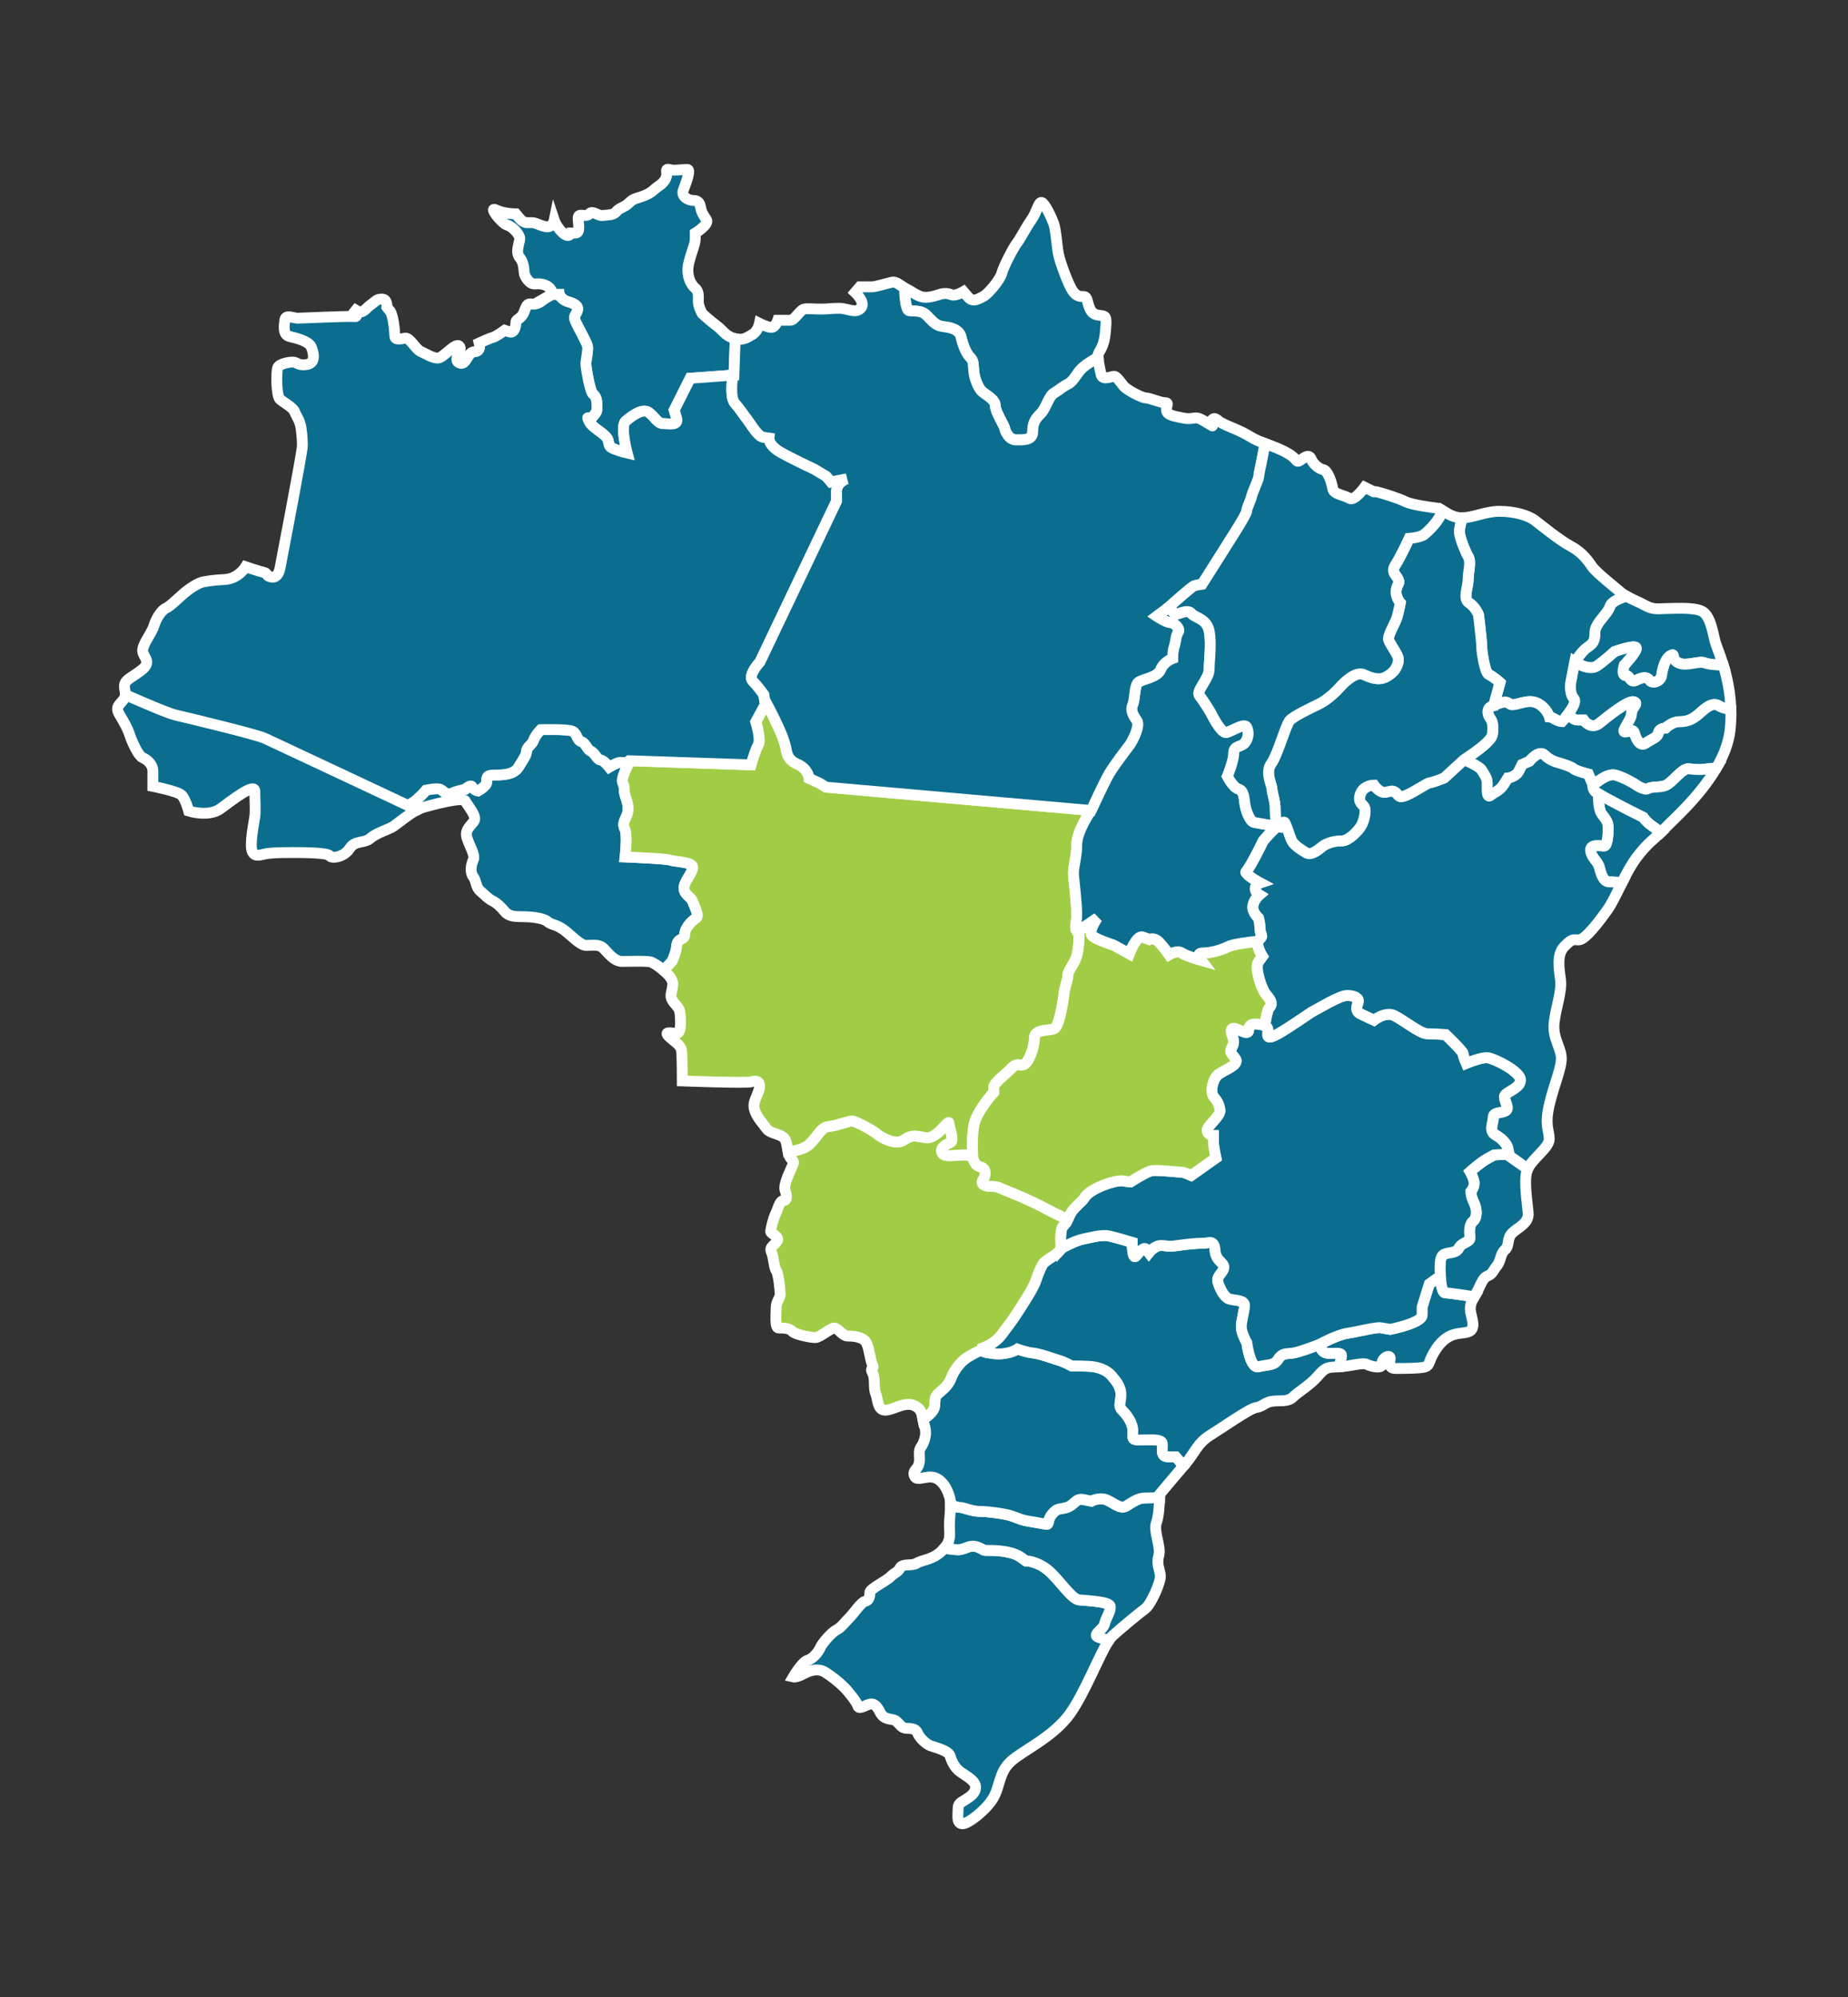
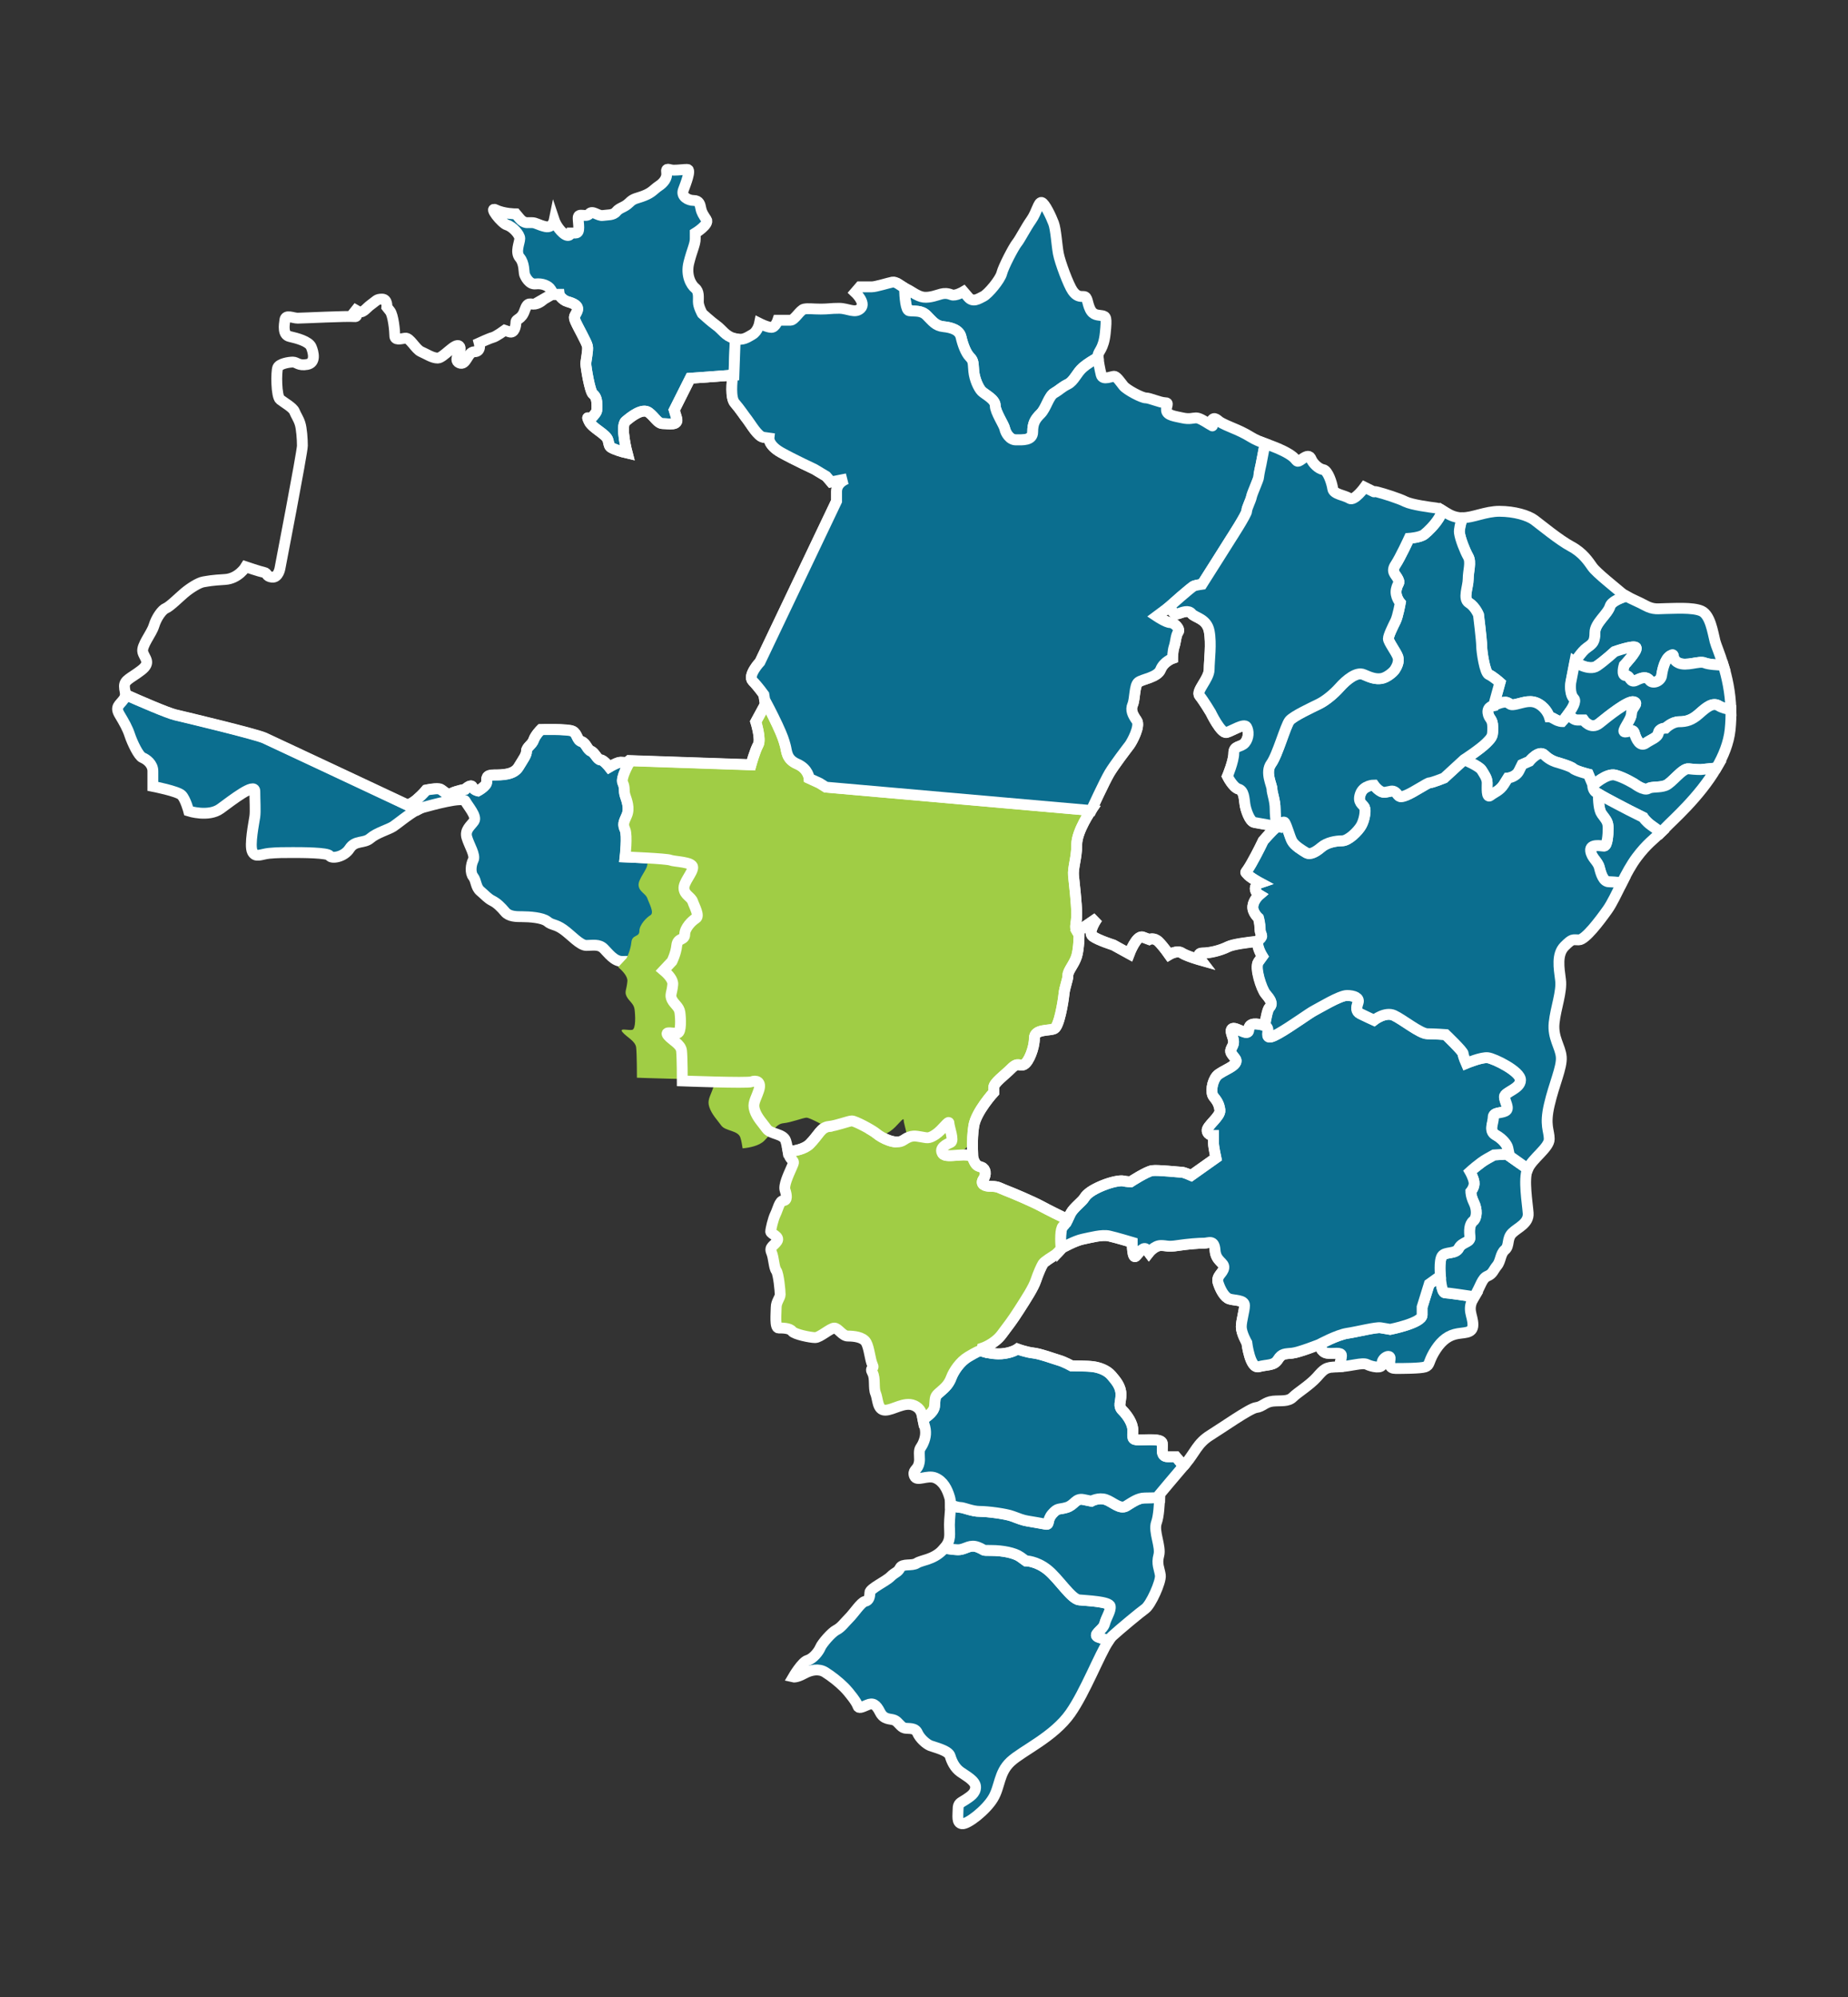
<svg xmlns="http://www.w3.org/2000/svg" version="1.1" id="Layer_1" x="0px" y="0px" viewBox="0 0 286.75 309.86" style="enable-background:new 0 0 286.75 309.86;" xml:space="preserve">
  <rect x="0" y="0" width="286.75" height="309.86" fill="#333333" stroke="none" />
  <style type="text/css">
	.st0{fill:#0B6E8F;}
	.st1{fill:none;stroke:#FFFFFF;stroke-width:1.685;}
	.st2{fill:#A0CD45;}
</style>
  <path class="st0" d="M27.2,110.88c-1.22-0.28-5.67-2.22-7.72-3.13c-0.01,0.22-0.08,0.45-0.31,0.77c-0.62,0.86-1.36,1.11-0.62,2.35  c0.74,1.24,1.24,2.1,1.6,3.21c0.37,1.11,1.36,3.22,1.97,3.46c0.62,0.25,1.61,0.99,1.6,2.1c0,1.11,0,2.35,0,2.35s3.83,0.75,4.45,1.36  c0.62,0.62,1.11,2.47,1.11,2.47s3.09,0.99,4.94-0.37c1.86-1.36,5.32-4.07,5.32-2.71c0,1.36,0.12,3.09,0,3.95  c-0.12,0.87-0.87,4.45-0.38,5.44c0.49,0.99,1.36,0.37,2.59,0.25c1.24-0.12,2.35-0.12,3.71-0.12c1.36,0,5.44,0.01,5.69,0.5  c0.25,0.49,2.22,0.25,3.09-1.11c0.87-1.36,2.23-0.74,3.22-1.6c0.99-0.86,2.84-1.36,3.58-1.85c0.61-0.4,2.37-1.88,3.74-2.61  c-4.63-2.17-22.56-10.59-23.75-11.13C39.68,113.86,28.8,111.25,27.2,110.88" />
  <path class="st1" d="M27.2,110.88c-1.22-0.28-5.67-2.22-7.72-3.13c-0.01,0.22-0.08,0.45-0.31,0.77c-0.62,0.86-1.36,1.11-0.62,2.35  c0.74,1.24,1.24,2.1,1.6,3.21c0.37,1.11,1.36,3.22,1.97,3.46c0.62,0.25,1.61,0.99,1.6,2.1c0,1.11,0,2.35,0,2.35s3.83,0.75,4.45,1.36  c0.62,0.62,1.11,2.47,1.11,2.47s3.09,0.99,4.94-0.37c1.86-1.36,5.32-4.07,5.32-2.71c0,1.36,0.12,3.09,0,3.95  c-0.12,0.87-0.87,4.45-0.38,5.44c0.49,0.99,1.36,0.37,2.59,0.25c1.24-0.12,2.35-0.12,3.71-0.12c1.36,0,5.44,0.01,5.69,0.5  c0.25,0.49,2.22,0.25,3.09-1.11c0.87-1.36,2.23-0.74,3.22-1.6c0.99-0.86,2.84-1.36,3.58-1.85c0.61-0.4,2.37-1.88,3.74-2.61  c-4.63-2.17-22.56-10.59-23.75-11.13C39.68,113.86,28.8,111.25,27.2,110.88z" />
  <path class="st0" d="M105.03,146.68c0.12-1.23,1.24-0.74,1.24-1.73c0-0.99,1.11-2.1,1.73-2.47c0.62-0.37-0.25-1.86-0.49-2.6  c-0.25-0.74-1.24-0.99-1.36-1.98c-0.12-0.99,1.36-2.47,1.36-3.34c0-0.87-2.84-0.87-3.46-1.12c-0.62-0.25-7.04-0.5-7.04-0.5  s0.37-3.34,0-4.2c-0.37-0.86-0.25-1.11,0.25-2.22c0.5-1.11,0-2.35-0.24-3.09c-0.25-0.74,0-1.23-0.37-1.98  c-0.37-0.74,0.99-3.09,0.99-3.09s-0.86-0.12-1.36-0.12c-0.49,0-1.73,0.74-1.73,0.74s-0.86-1.11-1.36-1.11  c-0.5,0-0.87-1.11-1.48-1.36c-0.62-0.25-0.74-1.24-1.48-1.48c-0.74-0.25-0.62-1.24-1.36-1.61c-0.74-0.37-4.94-0.25-4.94-0.25  s-0.87,0.86-1.11,1.61c-0.25,0.74-1.11,1.11-1.11,1.73c0,0.62-0.49,1.24-1.24,2.47c-0.74,1.24-2.6,1.23-3.83,1.23  c-1.24,0-1.11,0.49-1.11,1.11c0,0.62-1.36,1.36-1.36,1.36s-0.62-0.12-0.86-0.62c-0.25-0.5-1.11,0.37-1.11,0.37s-1.36,0.25-2.1,0.62  c-0.74,0.37-1.24-0.37-1.73-0.62c-0.49-0.25-2.22,0.12-2.22,0.12s-0.49,0.62-1.49,1.48c-0.33,0.29-0.83,0.6-1.35,0.89  c0.59,0.28,1.1,0.51,1.5,0.7c0.3-0.16,0.59-0.29,0.84-0.36c1.36-0.37,6.18-1.72,6.55-0.98c0.37,0.74,1.85,2.35,1.36,3.09  c-0.5,0.74-1.49,1.36-1.11,2.59c0.37,1.23,1.36,2.72,0.98,3.46c-0.37,0.74-0.5,1.98,0,2.6c0.49,0.62,0.37,1.61,1.11,2.23  c0.74,0.62,1.11,1.11,1.85,1.49c0.74,0.37,1.36,0.99,1.98,1.73c0.62,0.74,1.73,0.74,2.72,0.74c0.99,0,3.09,0.13,3.83,0.74  c0.74,0.62,1.24,0.37,2.47,1.24s2.59,2.47,3.58,2.48c0.99,0,1.98-0.25,2.72,0.5c0.74,0.74,1.61,1.98,2.84,1.98  c1.24,0,3.96-0.12,4.57,0.13c0.3,0.12,1.14,0.63,1.9,1.28l1.31-1.4C104.28,149.15,104.9,147.91,105.03,146.68" />
  <path class="st1" d="M105.03,146.68c0.12-1.23,1.24-0.74,1.24-1.73c0-0.99,1.11-2.1,1.73-2.47c0.62-0.37-0.25-1.86-0.49-2.6  c-0.25-0.74-1.24-0.99-1.36-1.98c-0.12-0.99,1.36-2.47,1.36-3.34c0-0.87-2.84-0.87-3.46-1.12c-0.62-0.25-7.04-0.5-7.04-0.5  s0.37-3.34,0-4.2c-0.37-0.86-0.25-1.11,0.25-2.22c0.5-1.11,0-2.35-0.24-3.09c-0.25-0.74,0-1.23-0.37-1.98  c-0.37-0.74,0.99-3.09,0.99-3.09s-0.86-0.12-1.36-0.12c-0.49,0-1.73,0.74-1.73,0.74s-0.86-1.11-1.36-1.11  c-0.5,0-0.87-1.11-1.48-1.36c-0.62-0.25-0.74-1.24-1.48-1.48c-0.74-0.25-0.62-1.24-1.36-1.61c-0.74-0.37-4.94-0.25-4.94-0.25  s-0.87,0.86-1.11,1.61c-0.25,0.74-1.11,1.11-1.11,1.73c0,0.62-0.49,1.24-1.24,2.47c-0.74,1.24-2.6,1.23-3.83,1.23  c-1.24,0-1.11,0.49-1.11,1.11c0,0.62-1.36,1.36-1.36,1.36s-0.62-0.12-0.86-0.62c-0.25-0.5-1.11,0.37-1.11,0.37s-1.36,0.25-2.1,0.62  c-0.74,0.37-1.24-0.37-1.73-0.62c-0.49-0.25-2.22,0.12-2.22,0.12s-0.49,0.62-1.49,1.48c-0.33,0.29-0.83,0.6-1.35,0.89  c0.59,0.28,1.1,0.51,1.5,0.7c0.3-0.16,0.59-0.29,0.84-0.36c1.36-0.37,6.18-1.72,6.55-0.98c0.37,0.74,1.85,2.35,1.36,3.09  c-0.5,0.74-1.49,1.36-1.11,2.59c0.37,1.23,1.36,2.72,0.98,3.46c-0.37,0.74-0.5,1.98,0,2.6c0.49,0.62,0.37,1.61,1.11,2.23  c0.74,0.62,1.11,1.11,1.85,1.49c0.74,0.37,1.36,0.99,1.98,1.73c0.62,0.74,1.73,0.74,2.72,0.74c0.99,0,3.09,0.13,3.83,0.74  c0.74,0.62,1.24,0.37,2.47,1.24s2.59,2.47,3.58,2.48c0.99,0,1.98-0.25,2.72,0.5c0.74,0.74,1.61,1.98,2.84,1.98  c1.24,0,3.96-0.12,4.57,0.13c0.3,0.12,1.14,0.63,1.9,1.28l1.31-1.4C104.28,149.15,104.9,147.91,105.03,146.68z" />
  <path class="st0" d="M88.07,46.79c0.86,0.25,1.85,0.62,1.48,1.48c-0.37,0.87-0.62,0.74-0.25,1.61c0.37,0.87,1.73,3.22,1.85,3.83  c0.12,0.62-0.25,2.23-0.25,2.72c0,0.49,0.62,4.33,1.11,4.7s0.62,0.99,0.62,1.86c0,0.86,0,0.86-0.62,1.61  c-0.62,0.74-1.11-0.37-0.62,0.74c0.49,1.11,2.72,1.98,2.96,2.97c0.25,0.99,0.12,0.99,0.99,1.36c0.87,0.37,1.98,0.62,1.98,0.62  s-1.11-4.2-0.24-4.94c0.87-0.74,2.6-2.1,3.59-1.36c0.99,0.74,1.36,1.73,2.22,1.73c0.87,0,2.47,0.37,2.1-0.86l-0.37-1.24l2.48-4.94  l6.8-0.49l0.2-5.64c-0.06-0.01-0.13-0.03-0.19-0.05c-1.36-0.37-1.85-1.36-2.72-1.98c-0.87-0.62-2.22-1.86-2.22-1.86  s-0.62-1.11-0.61-1.85c0-0.74,0.12-1.61-0.49-2.1c-0.62-0.49-1.48-1.98-0.98-3.96c0.5-1.98,0.99-2.84,0.99-3.71v-0.87  c0,0,2.23-1.36,1.73-2.1c-0.49-0.74-0.74-1.11-0.86-1.73c-0.12-0.62-0.25-1.24-1.11-1.24c-0.87,0-1.98-0.62-1.61-1.61  c0.37-0.99,1.24-3.21,0.62-3.21c-0.62,0-1.36,0.12-2.1,0.12c-0.74,0-1.24-0.5-1.11,0.37c0.12,0.87-0.49,1.61-1.24,2.1  c-0.74,0.49-0.99,0.99-2.23,1.48c-1.24,0.49-1.61,0.37-2.35,1.11c-0.74,0.74-1.48,0.74-1.98,1.36c-0.49,0.62-1.36,0.49-2.1,0.61  c-0.74,0.12-1.61-0.87-2.1-0.25c-0.49,0.62-1.73-0.25-1.73,0.62c0,0.87,0.37,2.35-0.37,2.35l-0.74,0c0,0-0.25,0.86-1.24,0  c-0.99-0.87-1.36-1.98-1.36-1.98s-0.25,1.23-1.36,0.99c-1.11-0.25-1.48-0.62-2.1-0.62H81.9c0,0-0.62,0.12-1.24-0.62l-0.62-0.74  c0,0-1.85,0-3.09-0.62c-1.24-0.62,0.87,2.1,1.73,2.35c0.86,0.25,1.98,1.48,1.97,2.1c0,0.62-0.74,2.1,0,2.96  c0.74,0.87,0.62,2.23,0.74,2.6c0.12,0.37,0.74,1.61,1.73,1.48c0.99-0.12,1.98,0.25,2.35,0.87l0.37,0.62l-0.21,0.12l1.08,0  C86.71,45.68,87.21,46.54,88.07,46.79" />
  <path class="st1" d="M88.07,46.79c0.86,0.25,1.85,0.62,1.48,1.48c-0.37,0.87-0.62,0.74-0.25,1.61c0.37,0.87,1.73,3.22,1.85,3.83  c0.12,0.62-0.25,2.23-0.25,2.72c0,0.49,0.62,4.33,1.11,4.7s0.62,0.99,0.62,1.86c0,0.86,0,0.86-0.62,1.61  c-0.62,0.74-1.11-0.37-0.62,0.74c0.49,1.11,2.72,1.98,2.96,2.97c0.25,0.99,0.12,0.99,0.99,1.36c0.87,0.37,1.98,0.62,1.98,0.62  s-1.11-4.2-0.24-4.94c0.87-0.74,2.6-2.1,3.59-1.36c0.99,0.74,1.36,1.73,2.22,1.73c0.87,0,2.47,0.37,2.1-0.86l-0.37-1.24l2.48-4.94  l6.8-0.49l0.2-5.64c-0.06-0.01-0.13-0.03-0.19-0.05c-1.36-0.37-1.85-1.36-2.72-1.98c-0.87-0.62-2.22-1.86-2.22-1.86  s-0.62-1.11-0.61-1.85c0-0.74,0.12-1.61-0.49-2.1c-0.62-0.49-1.48-1.98-0.98-3.96c0.5-1.98,0.99-2.84,0.99-3.71v-0.87  c0,0,2.23-1.36,1.73-2.1c-0.49-0.74-0.74-1.11-0.86-1.73c-0.12-0.62-0.25-1.24-1.11-1.24c-0.87,0-1.98-0.62-1.61-1.61  c0.37-0.99,1.24-3.21,0.62-3.21c-0.62,0-1.36,0.12-2.1,0.12c-0.74,0-1.24-0.5-1.11,0.37c0.12,0.87-0.49,1.61-1.24,2.1  c-0.74,0.49-0.99,0.99-2.23,1.48c-1.24,0.49-1.61,0.37-2.35,1.11c-0.74,0.74-1.48,0.74-1.98,1.36c-0.49,0.62-1.36,0.49-2.1,0.61  c-0.74,0.12-1.61-0.87-2.1-0.25c-0.49,0.62-1.73-0.25-1.73,0.62c0,0.87,0.37,2.35-0.37,2.35l-0.74,0c0,0-0.25,0.86-1.24,0  c-0.99-0.87-1.36-1.98-1.36-1.98s-0.25,1.23-1.36,0.99c-1.11-0.25-1.48-0.62-2.1-0.62H81.9c0,0-0.62,0.12-1.24-0.62l-0.62-0.74  c0,0-1.85,0-3.09-0.62c-1.24-0.62,0.87,2.1,1.73,2.35c0.86,0.25,1.98,1.48,1.97,2.1c0,0.62-0.74,2.1,0,2.96  c0.74,0.87,0.62,2.23,0.74,2.6c0.12,0.37,0.74,1.61,1.73,1.48c0.99-0.12,1.98,0.25,2.35,0.87l0.37,0.62l-0.21,0.12l1.08,0  C86.71,45.68,87.21,46.54,88.07,46.79z" />
  <path class="st0" d="M141.09,48.2c0.86,0.12,1.85-0.12,2.72,0.75c0.86,0.87,1.36,1.61,2.6,1.73c1.23,0.12,2.47,0.5,2.72,1.61  c0.25,1.11,0.74,2.47,1.36,3.09c0.62,0.62,0.49,0.99,0.61,2.22c0.12,1.24,0.74,2.6,1.23,3.09c0.49,0.5,2.1,1.24,2.1,2.23  c0,0.99,1.36,2.97,1.48,3.59c0.12,0.62,0.74,1.73,1.73,1.73c0.99,0,2.6,0.12,2.6-1.23c0-1.36,0.37-1.98,1.24-2.84  c0.87-0.86,1.24-2.72,2.1-3.21c0.86-0.49,1.11-0.86,2.1-1.36c0.99-0.49,1.36-1.73,2.35-2.6c0.62-0.54,1.66-1.17,2.36-1.57  c-0.01-0.1-0.01-0.2-0.01-0.28c0-0.62,0.87-0.99,1.12-3.46c0.25-2.47,0.13-2.6-0.49-2.72c-0.62-0.12-1.36,0-1.85-0.99  c-0.49-0.99-0.37-1.98-0.99-1.98c-0.62,0-1.11,0-1.73-0.87c-0.62-0.87-1.97-4.45-2.22-5.81c-0.25-1.36-0.37-3.71-0.74-4.7  c-0.37-0.99-1.36-3.09-1.85-3.21c-0.49-0.12-0.74,1.48-1.61,2.72c-0.87,1.23-1.73,2.96-2.23,3.58c-0.5,0.62-2.11,3.7-2.35,4.69  c-0.25,0.99-2.11,3.21-2.85,3.58c-0.74,0.37-1.61,0.99-2.35,0.12l-0.74-0.86c0,0-1.24,0.74-1.86,0.49  c-0.62-0.25-1.11-0.25-1.61-0.12c-0.49,0.12-1.73,0.62-2.72,0.49c-0.99-0.12-1.98-0.99-2.6-1.24c-0.11-0.04-0.23-0.11-0.36-0.19  C140.4,46.16,140.56,48.13,141.09,48.2" />
  <path class="st1" d="M141.09,48.2c0.86,0.12,1.85-0.12,2.72,0.75c0.86,0.87,1.36,1.61,2.6,1.73c1.23,0.12,2.47,0.5,2.72,1.61  c0.25,1.11,0.74,2.47,1.36,3.09c0.62,0.62,0.49,0.99,0.61,2.22c0.12,1.24,0.74,2.6,1.23,3.09c0.49,0.5,2.1,1.24,2.1,2.23  c0,0.99,1.36,2.97,1.48,3.59c0.12,0.62,0.74,1.73,1.73,1.73c0.99,0,2.6,0.12,2.6-1.23c0-1.36,0.37-1.98,1.24-2.84  c0.87-0.86,1.24-2.72,2.1-3.21c0.86-0.49,1.11-0.86,2.1-1.36c0.99-0.49,1.36-1.73,2.35-2.6c0.62-0.54,1.66-1.17,2.36-1.57  c-0.01-0.1-0.01-0.2-0.01-0.28c0-0.62,0.87-0.99,1.12-3.46c0.25-2.47,0.13-2.6-0.49-2.72c-0.62-0.12-1.36,0-1.85-0.99  c-0.49-0.99-0.37-1.98-0.99-1.98c-0.62,0-1.11,0-1.73-0.87c-0.62-0.87-1.97-4.45-2.22-5.81c-0.25-1.36-0.37-3.71-0.74-4.7  c-0.37-0.99-1.36-3.09-1.85-3.21c-0.49-0.12-0.74,1.48-1.61,2.72c-0.87,1.23-1.73,2.96-2.23,3.58c-0.5,0.62-2.11,3.7-2.35,4.69  c-0.25,0.99-2.11,3.21-2.85,3.58c-0.74,0.37-1.61,0.99-2.35,0.12l-0.74-0.86c0,0-1.24,0.74-1.86,0.49  c-0.62-0.25-1.11-0.25-1.61-0.12c-0.49,0.12-1.73,0.62-2.72,0.49c-0.99-0.12-1.98-0.99-2.6-1.24c-0.11-0.04-0.23-0.11-0.36-0.19  C140.4,46.16,140.56,48.13,141.09,48.2z" />
  <path class="st0" d="M171.42,251.92c0.25-0.99,0.99-1.98,0.87-2.72c-0.12-0.74-3.58-0.87-4.82-0.99c-1.24-0.12-3.21-3.34-4.94-4.7  c-1.73-1.36-3.34-1.36-3.34-1.36l-0.86-0.62c-0.86-0.62-2.72-0.99-4.45-0.99c-1.73,0-0.87,0-2.1-0.5c-1.23-0.5-1.86,0.25-2.84,0.37  c-0.46,0.06-1.46-0.07-2.39-0.23c-0.1,0.11-0.21,0.23-0.33,0.35c-1.48,1.48-3.21,1.48-3.96,1.97c-0.74,0.49-2.22,0-2.6,0.74  c-0.37,0.74-0.74,0.62-1.48,1.36c-0.74,0.74-3.21,1.85-3.21,2.47c0,0.62-0.12,1.24-0.74,1.36c-0.62,0.12-1.73,1.85-2.48,2.59  c-0.74,0.74-1.24,1.48-1.98,1.85c-0.74,0.37-2.23,2.1-2.48,2.72c-0.25,0.62-1.11,1.73-1.98,1.98c-0.87,0.25-2.23,2.59-2.23,2.59  s0.49,0.12,1.61-0.49c1.11-0.62,2.35-0.86,3.34-0.25c0.99,0.62,2.1,1.49,2.96,2.35c0.86,0.87,1.97,2.35,2.1,2.85  c0.12,0.49,0.62,0.25,1.48-0.12c0.86-0.37,1.36-0.12,1.98,1.11c0.62,1.24,1.61,0.99,2.22,1.24c0.62,0.25,0.99,1.11,1.61,1.24  c0.62,0.12,1.61-0.12,1.98,0.74c0.37,0.86,1.36,1.73,1.98,1.98c0.62,0.25,2.84,0.74,3.09,1.61s0.74,1.86,1.6,2.47  c0.86,0.62,2.35,1.36,2.35,2.35c0,0.99-0.87,1.48-1.61,1.98c-0.74,0.49-1.11,0.49-1.11,1.48c0,0.99-0.25,2.1,0.61,2.23  c0.86,0.12,3.71-2.1,4.82-3.95c1.11-1.85,0.87-3.95,2.72-5.68c1.86-1.73,6.68-3.82,9.28-7.53c2.3-3.28,4.51-9.08,5.93-11.22  c-0.44-0.17-0.96-0.37-1.47-0.52C169.32,253.65,171.18,252.91,171.42,251.92" />
  <path class="st1" d="M171.42,251.92c0.25-0.99,0.99-1.98,0.87-2.72c-0.12-0.74-3.58-0.87-4.82-0.99c-1.24-0.12-3.21-3.34-4.94-4.7  c-1.73-1.36-3.34-1.36-3.34-1.36l-0.86-0.62c-0.86-0.62-2.72-0.99-4.45-0.99c-1.73,0-0.87,0-2.1-0.5c-1.23-0.5-1.86,0.25-2.84,0.37  c-0.46,0.06-1.46-0.07-2.39-0.23c-0.1,0.11-0.21,0.23-0.33,0.35c-1.48,1.48-3.21,1.48-3.96,1.97c-0.74,0.49-2.22,0-2.6,0.74  c-0.37,0.74-0.74,0.62-1.48,1.36c-0.74,0.74-3.21,1.85-3.21,2.47c0,0.62-0.12,1.24-0.74,1.36c-0.62,0.12-1.73,1.85-2.48,2.59  c-0.74,0.74-1.24,1.48-1.98,1.85c-0.74,0.37-2.23,2.1-2.48,2.72c-0.25,0.62-1.11,1.73-1.98,1.98c-0.87,0.25-2.23,2.59-2.23,2.59  s0.49,0.12,1.61-0.49c1.11-0.62,2.35-0.86,3.34-0.25c0.99,0.62,2.1,1.49,2.96,2.35c0.86,0.87,1.97,2.35,2.1,2.85  c0.12,0.49,0.62,0.25,1.48-0.12c0.86-0.37,1.36-0.12,1.98,1.11c0.62,1.24,1.61,0.99,2.22,1.24c0.62,0.25,0.99,1.11,1.61,1.24  c0.62,0.12,1.61-0.12,1.98,0.74c0.37,0.86,1.36,1.73,1.98,1.98c0.62,0.25,2.84,0.74,3.09,1.61s0.74,1.86,1.6,2.47  c0.86,0.62,2.35,1.36,2.35,2.35c0,0.99-0.87,1.48-1.61,1.98c-0.74,0.49-1.11,0.49-1.11,1.48c0,0.99-0.25,2.1,0.61,2.23  c0.86,0.12,3.71-2.1,4.82-3.95c1.11-1.85,0.87-3.95,2.72-5.68c1.86-1.73,6.68-3.82,9.28-7.53c2.3-3.28,4.51-9.08,5.93-11.22  c-0.44-0.17-0.96-0.37-1.47-0.52C169.32,253.65,171.18,252.91,171.42,251.92z" />
  <path class="st0" d="M174.78,233.63c-0.99,0.62-2.1-0.62-3.21-0.99c-1.11-0.37-2.23,0.25-2.23,0.25l-1.24-0.25  c-1.24-0.25-1.36,0.86-2.6,1.23c-1.24,0.37-1.36,0-2.23,0.99s-0.37,1.73-0.99,1.61c-0.62-0.12-2.1-0.37-2.84-0.5  c-0.74-0.12-1.36-0.37-2.35-0.75c-0.99-0.37-3.83-0.74-5.07-0.75c-1.24,0-2.47-0.62-3.09-0.62c-0.32,0-0.92-0.19-1.44-0.38  c0.01,0.95-0.16,2-0.17,3.1c0,1.48,0.31,2.33-0.79,3.6c0.93,0.15,1.93,0.29,2.39,0.23c0.99-0.12,1.61-0.86,2.84-0.37  c1.24,0.49,0.37,0.49,2.1,0.5c1.73,0,3.58,0.37,4.45,0.99l0.86,0.62c0,0,1.61,0,3.34,1.36c1.73,1.36,3.7,4.58,4.94,4.7  c1.24,0.12,4.7,0.25,4.82,0.99c0.12,0.74-0.62,1.73-0.87,2.72c-0.25,0.99-2.1,1.73-0.87,2.1c0.5,0.15,1.02,0.34,1.47,0.52  c0.18-0.28,0.36-0.5,0.51-0.64c1.36-1.24,4.33-3.7,5.19-4.32c0.87-0.62,2.48-4.2,2.35-5.19s-0.62-1.73-0.24-3.09  c0.37-1.36-0.86-3.71-0.37-5.07c0.37-1,0.46-2.94,0.49-3.9c-0.83,0.03-1.82,0.06-2.34,0.06  C176.63,232.4,175.77,233.02,174.78,233.63" />
  <path class="st1" d="M174.78,233.63c-0.99,0.62-2.1-0.62-3.21-0.99c-1.11-0.37-2.23,0.25-2.23,0.25l-1.24-0.25  c-1.24-0.25-1.36,0.86-2.6,1.23c-1.24,0.37-1.36,0-2.23,0.99s-0.37,1.73-0.99,1.61c-0.62-0.12-2.1-0.37-2.84-0.5  c-0.74-0.12-1.36-0.37-2.35-0.75c-0.99-0.37-3.83-0.74-5.07-0.75c-1.24,0-2.47-0.62-3.09-0.62c-0.32,0-0.92-0.19-1.44-0.38  c0.01,0.95-0.16,2-0.17,3.1c0,1.48,0.31,2.33-0.79,3.6c0.93,0.15,1.93,0.29,2.39,0.23c0.99-0.12,1.61-0.86,2.84-0.37  c1.24,0.49,0.37,0.49,2.1,0.5c1.73,0,3.58,0.37,4.45,0.99l0.86,0.62c0,0,1.61,0,3.34,1.36c1.73,1.36,3.7,4.58,4.94,4.7  c1.24,0.12,4.7,0.25,4.82,0.99c0.12,0.74-0.62,1.73-0.87,2.72c-0.25,0.99-2.1,1.73-0.87,2.1c0.5,0.15,1.02,0.34,1.47,0.52  c0.18-0.28,0.36-0.5,0.51-0.64c1.36-1.24,4.33-3.7,5.19-4.32c0.87-0.62,2.48-4.2,2.35-5.19s-0.62-1.73-0.24-3.09  c0.37-1.36-0.86-3.71-0.37-5.07c0.37-1,0.46-2.94,0.49-3.9c-0.83,0.03-1.82,0.06-2.34,0.06  C176.63,232.4,175.77,233.02,174.78,233.63z" />
  <path class="st0" d="M182.45,225.98l-1.24,0c-1.24,0-0.74-1.36-0.86-2.1c-0.12-0.74-2.35-0.5-3.58-0.5c-1.23,0-0.99-0.37-0.98-1.48  c0-1.11-0.87-2.35-1.6-3.09c-0.74-0.74-0.25-1.24-0.25-2.47c0-1.24-0.74-2.1-1.48-2.97c-0.74-0.87-1.98-1.24-2.84-1.36  c-0.87-0.12-3.34-0.13-3.34-0.13s-1.11-0.62-1.98-0.87c-0.86-0.25-2.84-0.99-3.95-1.12c-1.11-0.12-2.47-0.62-2.47-0.62  s-0.87,0.62-2.47,0.74c-1.61,0.12-3.34-0.5-3.34-0.5s-0.62,0.25-1.86,0.99c-1.24,0.74-2.23,2.22-2.6,3.21  c-0.37,0.99-0.87,1.48-1.73,2.22c-0.87,0.74-0.74,0.74-0.87,2.22c-0.06,0.77-0.96,1.5-1.8,2.03c0.05,0.27,0.1,0.54,0.19,0.81  c0.37,1.11,0.24,1.98-0.13,2.84c-0.37,0.86-0.62,0.74-0.62,1.61c0,0.87,0.12,1.11-0.12,1.85c-0.25,0.74-0.99,0.86-0.62,1.73  c0.37,0.87,1.98-0.25,3.21,0.25c1.23,0.5,1.85,1.73,2.22,2.97c0.12,0.38,0.16,0.79,0.16,1.22c0.52,0.19,1.12,0.39,1.44,0.39  c0.62,0,1.85,0.62,3.09,0.62c1.24,0,4.08,0.37,5.07,0.75c0.99,0.37,1.61,0.62,2.35,0.74c0.74,0.12,2.23,0.37,2.84,0.5  c0.62,0.12,0.12-0.62,0.99-1.61c0.87-0.99,0.99-0.62,2.23-0.99c1.24-0.37,1.36-1.48,2.6-1.23l1.24,0.25c0,0,1.11-0.62,2.22-0.25  c1.11,0.37,2.22,1.61,3.21,0.99c0.99-0.62,1.86-1.23,2.84-1.23c0.52,0,1.51-0.03,2.34-0.06c0.01-0.34,0.01-0.55,0.01-0.55  s2.47-2.96,3.96-4.69c0.01-0.02,0.03-0.03,0.04-0.05l-0.78-0.2L182.45,225.98z" />
  <path class="st1" d="M182.45,225.98l-1.24,0c-1.24,0-0.74-1.36-0.86-2.1c-0.12-0.74-2.35-0.5-3.58-0.5c-1.23,0-0.99-0.37-0.98-1.48  c0-1.11-0.87-2.35-1.6-3.09c-0.74-0.74-0.25-1.24-0.25-2.47c0-1.24-0.74-2.1-1.48-2.97c-0.74-0.87-1.98-1.24-2.84-1.36  c-0.87-0.12-3.34-0.13-3.34-0.13s-1.11-0.62-1.98-0.87c-0.86-0.25-2.84-0.99-3.95-1.12c-1.11-0.12-2.47-0.62-2.47-0.62  s-0.87,0.62-2.47,0.74c-1.61,0.12-3.34-0.5-3.34-0.5s-0.62,0.25-1.86,0.99c-1.24,0.74-2.23,2.22-2.6,3.21  c-0.37,0.99-0.87,1.48-1.73,2.22c-0.87,0.74-0.74,0.74-0.87,2.22c-0.06,0.77-0.96,1.5-1.8,2.03c0.05,0.27,0.1,0.54,0.19,0.81  c0.37,1.11,0.24,1.98-0.13,2.84c-0.37,0.86-0.62,0.74-0.62,1.61c0,0.87,0.12,1.11-0.12,1.85c-0.25,0.74-0.99,0.86-0.62,1.73  c0.37,0.87,1.98-0.25,3.21,0.25c1.23,0.5,1.85,1.73,2.22,2.97c0.12,0.38,0.16,0.79,0.16,1.22c0.52,0.19,1.12,0.39,1.44,0.39  c0.62,0,1.85,0.62,3.09,0.62c1.24,0,4.08,0.37,5.07,0.75c0.99,0.37,1.61,0.62,2.35,0.74c0.74,0.12,2.23,0.37,2.84,0.5  c0.62,0.12,0.12-0.62,0.99-1.61c0.87-0.99,0.99-0.62,2.23-0.99c1.24-0.37,1.36-1.48,2.6-1.23l1.24,0.25c0,0,1.11-0.62,2.22-0.25  c1.11,0.37,2.22,1.61,3.21,0.99c0.99-0.62,1.86-1.23,2.84-1.23c0.52,0,1.51-0.03,2.34-0.06c0.01-0.34,0.01-0.55,0.01-0.55  s2.47-2.96,3.96-4.69c0.01-0.02,0.03-0.03,0.04-0.05l-0.78-0.2L182.45,225.98z" />
-   <path class="st0" d="M205.95,209.93c-0.99-0.12-1.24-1.36-1.24-1.36s-3.09,1.23-4.2,1.36c-1.11,0.12-1.61,0-2.22,0.99  c-0.62,0.99-1.61,0.74-2.97,1.11c-1.36,0.37-1.85-3.71-1.85-3.71s-0.86-1.49-0.86-2.47c0-0.99,0.5-2.47,0.5-3.34  c0-0.87-1.61-0.74-2.35-0.99c-0.74-0.25-1.36-1.36-1.73-2.47c-0.37-1.11,0.74-1.48,0.87-2.35c0.12-0.86-1.23-0.99-1.36-2.72  c-0.12-1.73-0.99-1.11-1.73-1.12c-0.74,0-2.47,0.12-4.08,0.37c-1.61,0.25-1.61,0-2.6,0c-0.99,0-1.86,1.11-1.86,1.11l-0.37-0.49  c-0.37-0.5-0.99,0.25-1.61,0.99c-0.62,0.74-0.61-2.1-0.61-2.1s-2.47-0.74-3.58-0.99c-1.11-0.25-2.84,0.24-4.08,0.49  c-1.24,0.25-3.21,1.36-3.21,1.36s-0.74,0.87-1.11,1.11c-0.37,0.25-1.61,0.99-1.86,1.36c-0.25,0.37-0.74,1.48-1.11,2.59  c-0.37,1.11-1.49,2.84-2.6,4.57c-1.11,1.73-1.61,2.35-2.72,3.83c-1.11,1.48-2.97,2.1-2.97,2.1l-0.06,0.47  c0.57,0.17,1.83,0.49,3.02,0.4c1.61-0.12,2.47-0.74,2.47-0.74s1.36,0.5,2.47,0.62s3.09,0.87,3.95,1.12  c0.86,0.25,1.98,0.87,1.98,0.87s2.47,0,3.34,0.13c0.87,0.12,2.1,0.5,2.84,1.36c0.74,0.87,1.48,1.73,1.48,2.97  c0,1.24-0.5,1.73,0.24,2.47c0.74,0.74,1.61,1.98,1.6,3.09c0,1.11-0.25,1.48,0.99,1.48c1.24,0,3.46-0.24,3.58,0.5  c0.12,0.74-0.37,2.1,0.86,2.1l1.24,0l0.74,0.87l0.78,0.2c1.45-1.71,1.83-3.17,3.79-4.39c1.98-1.23,6.18-4.2,7.17-4.32  c0.99-0.12,1.36-0.86,2.6-0.99c1.24-0.12,2.35,0.12,3.09-0.62c0.74-0.74,2.6-1.85,3.71-3.09c1.11-1.24,1.36-1.61,3.21-1.6  c0.09,0,0.18,0,0.28-0.01c0.16-0.63,0.35-1.39,0.35-1.73C208.17,209.69,206.94,210.06,205.95,209.93" />
  <path class="st1" d="M205.95,209.93c-0.99-0.12-1.24-1.36-1.24-1.36s-3.09,1.23-4.2,1.36c-1.11,0.12-1.61,0-2.22,0.99  c-0.62,0.99-1.61,0.74-2.97,1.11c-1.36,0.37-1.85-3.71-1.85-3.71s-0.86-1.49-0.86-2.47c0-0.99,0.5-2.47,0.5-3.34  c0-0.87-1.61-0.74-2.35-0.99c-0.74-0.25-1.36-1.36-1.73-2.47c-0.37-1.11,0.74-1.48,0.87-2.35c0.12-0.86-1.23-0.99-1.36-2.72  c-0.12-1.73-0.99-1.11-1.73-1.12c-0.74,0-2.47,0.12-4.08,0.37c-1.61,0.25-1.61,0-2.6,0c-0.99,0-1.86,1.11-1.86,1.11l-0.37-0.49  c-0.37-0.5-0.99,0.25-1.61,0.99c-0.62,0.74-0.61-2.1-0.61-2.1s-2.47-0.74-3.58-0.99c-1.11-0.25-2.84,0.24-4.08,0.49  c-1.24,0.25-3.21,1.36-3.21,1.36s-0.74,0.87-1.11,1.11c-0.37,0.25-1.61,0.99-1.86,1.36c-0.25,0.37-0.74,1.48-1.11,2.59  c-0.37,1.11-1.49,2.84-2.6,4.57c-1.11,1.73-1.61,2.35-2.72,3.83c-1.11,1.48-2.97,2.1-2.97,2.1l-0.06,0.47  c0.57,0.17,1.83,0.49,3.02,0.4c1.61-0.12,2.47-0.74,2.47-0.74s1.36,0.5,2.47,0.62s3.09,0.87,3.95,1.12  c0.86,0.25,1.98,0.87,1.98,0.87s2.47,0,3.34,0.13c0.87,0.12,2.1,0.5,2.84,1.36c0.74,0.87,1.48,1.73,1.48,2.97  c0,1.24-0.5,1.73,0.24,2.47c0.74,0.74,1.61,1.98,1.6,3.09c0,1.11-0.25,1.48,0.99,1.48c1.24,0,3.46-0.24,3.58,0.5  c0.12,0.74-0.37,2.1,0.86,2.1l1.24,0l0.74,0.87l0.78,0.2c1.45-1.71,1.83-3.17,3.79-4.39c1.98-1.23,6.18-4.2,7.17-4.32  c0.99-0.12,1.36-0.86,2.6-0.99c1.24-0.12,2.35,0.12,3.09-0.62c0.74-0.74,2.6-1.85,3.71-3.09c1.11-1.24,1.36-1.61,3.21-1.6  c0.09,0,0.18,0,0.28-0.01c0.16-0.63,0.35-1.39,0.35-1.73C208.17,209.69,206.94,210.06,205.95,209.93z" />
  <path class="st0" d="M223.51,197.96l-1.73,1.24l-1.12,3.58l0,1.24c0,1.24-4.95,2.22-4.95,2.22s-0.74-0.12-1.48-0.25  c-0.74-0.12-3.58,0.61-5.19,0.86c-1.61,0.25-4.33,1.72-4.33,1.72s0.25,1.24,1.23,1.36c0.99,0.12,2.22-0.24,2.22,0.37  c0,0.33-0.18,1.09-0.35,1.73c1.77-0.06,3.59-0.71,4.3-0.36c0.74,0.37,2.47,0.74,2.35-0.12c-0.12-0.87,1.36-1.61,1.24-0.74  c-0.12,0.87-0.12,1.49,0.86,1.49c0.99,0,3.83,0,4.57-0.24c0.74-0.25,0.5-0.74,1.36-2.22c0.87-1.48,1.86-2.47,3.22-2.84  c1.36-0.37,2.84,0,2.84-1.48c0-1.48-0.99-2.35,0.13-4.2c0.03-0.05,0.05-0.09,0.08-0.14c-1.43-0.22-4.08-0.61-4.53-0.61  C223.63,200.56,223.51,197.96,223.51,197.96" />
  <path class="st1" d="M223.51,197.96l-1.73,1.24l-1.12,3.58l0,1.24c0,1.24-4.95,2.22-4.95,2.22s-0.74-0.12-1.48-0.25  c-0.74-0.12-3.58,0.61-5.19,0.86c-1.61,0.25-4.33,1.72-4.33,1.72s0.25,1.24,1.23,1.36c0.99,0.12,2.22-0.24,2.22,0.37  c0,0.33-0.18,1.09-0.35,1.73c1.77-0.06,3.59-0.71,4.3-0.36c0.74,0.37,2.47,0.74,2.35-0.12c-0.12-0.87,1.36-1.61,1.24-0.74  c-0.12,0.87-0.12,1.49,0.86,1.49c0.99,0,3.83,0,4.57-0.24c0.74-0.25,0.5-0.74,1.36-2.22c0.87-1.48,1.86-2.47,3.22-2.84  c1.36-0.37,2.84,0,2.84-1.48c0-1.48-0.99-2.35,0.13-4.2c0.03-0.05,0.05-0.09,0.08-0.14c-1.43-0.22-4.08-0.61-4.53-0.61  C223.63,200.56,223.51,197.96,223.51,197.96z" />
  <path class="st0" d="M231.81,179.18l-1.11,0.62c-1.11,0.62-2.6,1.98-2.6,1.98s0.49,0.87,0.62,1.61c0.12,0.74-0.5,1.48-0.5,1.48  s0,0.74,0.49,1.73c0.49,0.99,0.49,2.35-0.13,2.84c-0.62,0.49-0.62,1.61-0.5,2.47c0.12,0.87-1.24,0.74-1.73,1.73  c-0.5,0.99-2.1,0.49-2.6,1.23c-0.5,0.74-0.25,3.09-0.25,3.09s0.12,2.6,0.74,2.6c0.45,0,3.1,0.39,4.53,0.61  c1.04-1.77,1.18-2.84,2.02-3.2c0.87-0.37,0.87-0.86,1.49-1.61c0.62-0.74,0.5-1.85,1.24-2.47c0.74-0.62,0.25-1.73,1.12-2.6  c0.87-0.86,2.6-1.48,2.48-3.09c-0.12-1.61-0.74-5.19-0.12-6.8c0.01-0.02,0.02-0.04,0.02-0.06l-3.23-2.29L231.81,179.18z" />
  <path class="st1" d="M231.81,179.18l-1.11,0.62c-1.11,0.62-2.6,1.98-2.6,1.98s0.49,0.87,0.62,1.61c0.12,0.74-0.5,1.48-0.5,1.48  s0,0.74,0.49,1.73c0.49,0.99,0.49,2.35-0.13,2.84c-0.62,0.49-0.62,1.61-0.5,2.47c0.12,0.87-1.24,0.74-1.73,1.73  c-0.5,0.99-2.1,0.49-2.6,1.23c-0.5,0.74-0.25,3.09-0.25,3.09s0.12,2.6,0.74,2.6c0.45,0,3.1,0.39,4.53,0.61  c1.04-1.77,1.18-2.84,2.02-3.2c0.87-0.37,0.87-0.86,1.49-1.61c0.62-0.74,0.5-1.85,1.24-2.47c0.74-0.62,0.25-1.73,1.12-2.6  c0.87-0.86,2.6-1.48,2.48-3.09c-0.12-1.61-0.74-5.19-0.12-6.8c0.01-0.02,0.02-0.04,0.02-0.06l-3.23-2.29L231.81,179.18z" />
  <path class="st0" d="M232.06,176.09c-1.11-0.62-0.37-1.85-0.37-2.72c0-0.86,1.11-0.62,1.86-0.99c0.74-0.37-0.12-1.48-0.12-2.22  c0-0.74,2.47-1.23,2.48-2.59c0-1.36-4.08-3.34-5.07-3.47c-0.99-0.12-3.34,0.86-3.34,0.86s-0.49-1.11-0.49-1.48  c0-0.37-2.72-2.97-2.72-2.97s-1.73-0.12-2.84-0.13c-1.11,0-3.83-2.23-5.19-2.85c-1.36-0.62-3.09,0.74-3.09,0.74s-1.36-0.62-2.1-0.99  c-0.74-0.37-0.62-0.99-0.37-1.73c0.25-0.74-0.62-1.11-1.73-1.11c-1.11,0-4.33,1.97-5.07,2.34c-0.74,0.37-3.59,2.47-5.57,3.58  c-1.98,1.11-1.61,0.25-1.61-0.37c0-0.62-0.25-0.87-0.86-0.99c-0.62-0.12-2.1-0.5-2.1,0.74c0,1.24-2.1-0.62-2.6-0.12  c-0.49,0.49,0.62,1.61,0.12,2.6c-0.49,0.99-0.49,0.87,0.37,1.98c0.86,1.11-2.1,1.85-2.85,2.72c-0.74,0.86-0.99,2.6-0.5,3.21  c0.49,0.62,0.86,1.11,0.99,2.1c0.12,0.99-2.1,2.47-1.98,3.21c0.12,0.74,0.99,0.74,0.99,0.74v1.24c0,0.49,0.37,2.22,0.37,2.22  l-3.83,2.72c0,0-1.11-0.5-1.48-0.5c-0.37,0-3.71-0.37-4.57-0.25c-0.87,0.12-3.34,1.73-3.34,1.73s-0.62,0-1.11-0.12  c-0.49-0.12-1.85,0.12-3.34,0.74c-1.48,0.62-2.35,1.23-2.72,1.85c-0.37,0.62-1.61,1.48-2.1,2.35c-0.49,0.87-0.5,1.36-1.24,2.1  c-0.44,0.44-0.4,2.19-0.3,3.53c0.11-0.12,0.17-0.2,0.17-0.2s1.98-1.11,3.21-1.36c1.24-0.25,2.97-0.74,4.08-0.49  c1.11,0.25,3.58,0.99,3.58,0.99s0,2.84,0.61,2.1c0.62-0.74,1.24-1.48,1.61-0.99l0.37,0.49c0,0,0.87-1.11,1.86-1.11  c0.99,0,0.99,0.25,2.6,0c1.61-0.24,3.34-0.37,4.08-0.36c0.74,0,1.61-0.62,1.73,1.11c0.12,1.73,1.48,1.86,1.36,2.72  c-0.12,0.87-1.24,1.23-0.87,2.35c0.37,1.11,0.99,2.23,1.73,2.47c0.74,0.25,2.35,0.12,2.35,0.99c0,0.87-0.5,2.35-0.5,3.34  c0,0.99,0.86,2.47,0.86,2.47s0.49,4.08,1.85,3.71c1.36-0.37,2.35-0.12,2.97-1.11c0.62-0.99,1.11-0.86,2.23-0.99  c1.11-0.12,4.2-1.35,4.2-1.35s2.72-1.48,4.33-1.73c1.61-0.24,4.45-0.98,5.19-0.86c0.74,0.12,1.48,0.25,1.48,0.25  s4.95-0.98,4.95-2.22l0-1.24l1.11-3.58l1.73-1.24c0,0-0.24-2.35,0.25-3.09c0.49-0.74,2.1-0.25,2.6-1.23  c0.5-0.99,1.85-0.87,1.73-1.73c-0.12-0.87-0.12-1.98,0.5-2.47c0.62-0.49,0.62-1.85,0.13-2.84c-0.49-0.99-0.49-1.73-0.49-1.73  s0.62-0.74,0.5-1.48c-0.12-0.74-0.62-1.61-0.62-1.61s1.49-1.36,2.6-1.98l1.11-0.62l1.98-0.12l0.4,0.28c-0.1-0.5-0.21-1.04-0.27-1.27  C233.79,177.58,233.17,176.71,232.06,176.09" />
  <path class="st1" d="M232.06,176.09c-1.11-0.62-0.37-1.85-0.37-2.72c0-0.86,1.11-0.62,1.86-0.99c0.74-0.37-0.12-1.48-0.12-2.22  c0-0.74,2.47-1.23,2.48-2.59c0-1.36-4.08-3.34-5.07-3.47c-0.99-0.12-3.34,0.86-3.34,0.86s-0.49-1.11-0.49-1.48  c0-0.37-2.72-2.97-2.72-2.97s-1.73-0.12-2.84-0.13c-1.11,0-3.83-2.23-5.19-2.85c-1.36-0.62-3.09,0.74-3.09,0.74s-1.36-0.62-2.1-0.99  c-0.74-0.37-0.62-0.99-0.37-1.73c0.25-0.74-0.62-1.11-1.73-1.11c-1.11,0-4.33,1.97-5.07,2.34c-0.74,0.37-3.59,2.47-5.57,3.58  c-1.98,1.11-1.61,0.25-1.61-0.37c0-0.62-0.25-0.87-0.86-0.99c-0.62-0.12-2.1-0.5-2.1,0.74c0,1.24-2.1-0.62-2.6-0.12  c-0.49,0.49,0.62,1.61,0.12,2.6c-0.49,0.99-0.49,0.87,0.37,1.98c0.86,1.11-2.1,1.85-2.85,2.72c-0.74,0.86-0.99,2.6-0.5,3.21  c0.49,0.62,0.86,1.11,0.99,2.1c0.12,0.99-2.1,2.47-1.98,3.21c0.12,0.74,0.99,0.74,0.99,0.74v1.24c0,0.49,0.37,2.22,0.37,2.22  l-3.83,2.72c0,0-1.11-0.5-1.48-0.5c-0.37,0-3.71-0.37-4.57-0.25c-0.87,0.12-3.34,1.73-3.34,1.73s-0.62,0-1.11-0.12  c-0.49-0.12-1.85,0.12-3.34,0.74c-1.48,0.62-2.35,1.23-2.72,1.85c-0.37,0.62-1.61,1.48-2.1,2.35c-0.49,0.87-0.5,1.36-1.24,2.1  c-0.44,0.44-0.4,2.19-0.3,3.53c0.11-0.12,0.17-0.2,0.17-0.2s1.98-1.11,3.21-1.36c1.24-0.25,2.97-0.74,4.08-0.49  c1.11,0.25,3.58,0.99,3.58,0.99s0,2.84,0.61,2.1c0.62-0.74,1.24-1.48,1.61-0.99l0.37,0.49c0,0,0.87-1.11,1.86-1.11  c0.99,0,0.99,0.25,2.6,0c1.61-0.24,3.34-0.37,4.08-0.36c0.74,0,1.61-0.62,1.73,1.11c0.12,1.73,1.48,1.86,1.36,2.72  c-0.12,0.87-1.24,1.23-0.87,2.35c0.37,1.11,0.99,2.23,1.73,2.47c0.74,0.25,2.35,0.12,2.35,0.99c0,0.87-0.5,2.35-0.5,3.34  c0,0.99,0.86,2.47,0.86,2.47s0.49,4.08,1.85,3.71c1.36-0.37,2.35-0.12,2.97-1.11c0.62-0.99,1.11-0.86,2.23-0.99  c1.11-0.12,4.2-1.35,4.2-1.35s2.72-1.48,4.33-1.73c1.61-0.24,4.45-0.98,5.19-0.86c0.74,0.12,1.48,0.25,1.48,0.25  s4.95-0.98,4.95-2.22l0-1.24l1.11-3.58l1.73-1.24c0,0-0.24-2.35,0.25-3.09c0.49-0.74,2.1-0.25,2.6-1.23  c0.5-0.99,1.85-0.87,1.73-1.73c-0.12-0.87-0.12-1.98,0.5-2.47c0.62-0.49,0.62-1.85,0.13-2.84c-0.49-0.99-0.49-1.73-0.49-1.73  s0.62-0.74,0.5-1.48c-0.12-0.74-0.62-1.61-0.62-1.61s1.49-1.36,2.6-1.98l1.11-0.62l1.98-0.12l0.4,0.28c-0.1-0.5-0.21-1.04-0.27-1.27  C233.79,177.58,233.17,176.71,232.06,176.09z" />
  <path class="st2" d="M156.04,184.67c-0.99-0.37-1.11-0.62-2.22-0.62c-1.11,0-1.73-0.37-1.23-1.11c0.49-0.74,0.37-1.61-0.24-1.85  c-0.62-0.25-0.87-0.12-1.36-1.36c-0.49-1.24-4.08,0.12-4.7-0.75c-0.62-0.87,0.62-1.48,1.24-1.73c0.62-0.25-0.24-2.35-0.24-2.97  c0-0.62-0.99,0.99-2.1,1.73c-1.11,0.74-1.36,0.49-2.23,0.37c-0.86-0.12-1.48-0.37-2.72,0.49c-1.23,0.86-3.46-0.37-4.2-0.99  c-0.74-0.62-3.34-1.98-3.83-1.98c-0.49,0-2.35,0.74-3.58,0.86c-1.24,0.12-1.61,1.36-2.97,2.72c-0.8,0.8-2.28,1.08-3.36,1.18  c0.07,0.41,0.17,0.76,0.39,1.04c0.49,0.62,0.62,0.37,0.12,1.48c-0.49,1.11-1.24,2.72-0.99,3.46c0.25,0.74,0.37,1.61-0.25,1.61  c-0.62,0-0.87,1.36-1.24,2.1c-0.37,0.74-0.74,2.35-0.74,2.72s1.48,0.74,0.99,1.48c-0.49,0.74-1.24,0.86-0.87,1.73  c0.37,0.87,0.37,2.35,0.74,2.84c0.37,0.49,0.61,3.21,0.61,3.71c0,0.5-0.62,1.11-0.62,1.98c0,0.86-0.25,3.21,0.37,3.21  c0.62,0,1.73,0,2.1,0.5c0.37,0.49,2.84,0.99,3.58,0.99c0.74,0,2.35-1.48,2.97-1.48c0.62,0,1.24,1.24,2.1,1.24  c0.87,0,2.35,0.12,2.84,0.99c0.49,0.87,0.61,2.72,0.98,3.46c0.37,0.74-0.49,0.37,0,1.24c0.49,0.87,0.12,2.35,0.49,3.21  c0.37,0.86,0.24,2.6,1.48,2.6c1.24,0,2.97-1.36,4.45-0.74c1.13,0.47,1.25,1.3,1.41,2.15c0.85-0.53,1.74-1.26,1.8-2.03  c0.13-1.48,0-1.48,0.87-2.22c0.87-0.74,1.36-1.24,1.73-2.22c0.37-0.99,1.36-2.47,2.6-3.21c1.23-0.74,1.85-0.99,1.85-0.99  s0.12,0.04,0.32,0.1l0.06-0.47c0,0,1.85-0.62,2.97-2.1c1.11-1.48,1.61-2.1,2.72-3.83c1.11-1.73,2.23-3.46,2.6-4.57  c0.37-1.11,0.87-2.22,1.11-2.6c0.25-0.37,1.49-1.11,1.86-1.36c0.26-0.17,0.7-0.64,0.94-0.92c-0.1-1.35-0.14-3.09,0.3-3.53  c0.39-0.39,0.57-0.71,0.73-1.05c-1.03-0.5-3.08-1.5-4.07-2.05C160.24,186.4,157.03,185.04,156.04,184.67" />
  <path class="st1" d="M156.04,184.67c-0.99-0.37-1.11-0.62-2.22-0.62c-1.11,0-1.73-0.37-1.23-1.11c0.49-0.74,0.37-1.61-0.24-1.85  c-0.62-0.25-0.87-0.12-1.36-1.36c-0.49-1.24-4.08,0.12-4.7-0.75c-0.62-0.87,0.62-1.48,1.24-1.73c0.62-0.25-0.24-2.35-0.24-2.97  c0-0.62-0.99,0.99-2.1,1.73c-1.11,0.74-1.36,0.49-2.23,0.37c-0.86-0.12-1.48-0.37-2.72,0.49c-1.23,0.86-3.46-0.37-4.2-0.99  c-0.74-0.62-3.34-1.98-3.83-1.98c-0.49,0-2.35,0.74-3.58,0.86c-1.24,0.12-1.61,1.36-2.97,2.72c-0.8,0.8-2.28,1.08-3.36,1.18  c0.07,0.41,0.17,0.76,0.39,1.04c0.49,0.62,0.62,0.37,0.12,1.48c-0.49,1.11-1.24,2.72-0.99,3.46c0.25,0.74,0.37,1.61-0.25,1.61  c-0.62,0-0.87,1.36-1.24,2.1c-0.37,0.74-0.74,2.35-0.74,2.72s1.48,0.74,0.99,1.48c-0.49,0.74-1.24,0.86-0.87,1.73  c0.37,0.87,0.37,2.35,0.74,2.84c0.37,0.49,0.61,3.21,0.61,3.71c0,0.5-0.62,1.11-0.62,1.98c0,0.86-0.25,3.21,0.37,3.21  c0.62,0,1.73,0,2.1,0.5c0.37,0.49,2.84,0.99,3.58,0.99c0.74,0,2.35-1.48,2.97-1.48c0.62,0,1.24,1.24,2.1,1.24  c0.87,0,2.35,0.12,2.84,0.99c0.49,0.87,0.61,2.72,0.98,3.46c0.37,0.74-0.49,0.37,0,1.24c0.49,0.87,0.12,2.35,0.49,3.21  c0.37,0.86,0.24,2.6,1.48,2.6c1.24,0,2.97-1.36,4.45-0.74c1.13,0.47,1.25,1.3,1.41,2.15c0.85-0.53,1.74-1.26,1.8-2.03  c0.13-1.48,0-1.48,0.87-2.22c0.87-0.74,1.36-1.24,1.73-2.22c0.37-0.99,1.36-2.47,2.6-3.21c1.23-0.74,1.85-0.99,1.85-0.99  s0.12,0.04,0.32,0.1l0.06-0.47c0,0,1.85-0.62,2.97-2.1c1.11-1.48,1.61-2.1,2.72-3.83c1.11-1.73,2.23-3.46,2.6-4.57  c0.37-1.11,0.87-2.22,1.11-2.6c0.25-0.37,1.49-1.11,1.86-1.36c0.26-0.17,0.7-0.64,0.94-0.92c-0.1-1.35-0.14-3.09,0.3-3.53  c0.39-0.39,0.57-0.71,0.73-1.05c-1.03-0.5-3.08-1.5-4.07-2.05C160.24,186.4,157.03,185.04,156.04,184.67z" />
-   <path class="st2" d="M151.1,174.65c0.37-2.22,3.09-5.19,3.09-5.19v-0.74c0-0.74,1.61-1.85,2.72-2.96c1.11-1.11,1.23-0.25,1.98-0.62  c0.74-0.37,1.61-2.59,1.61-4.08c0-1.48,2.35-1.11,3.09-1.48c0.74-0.37,1.36-4.08,1.49-5.31c0.12-1.24,0.62-2.22,0.62-2.97  c0-0.74,0.99-1.73,1.36-2.96c0.37-1.24,0.37-3.34,0.37-3.34l-0.37-0.62c-0.37-0.62,0-0.99,0-2.6c0-1.61-0.36-4.7-0.49-5.93  c-0.12-1.24,0.5-2.72,0.5-4.82c0-2.1,2.23-5.31,2.23-5.31l-41.15-3.62l-0.99-0.62l-1.61-0.74c0,0-0.12-1.48-1.85-2.23  c-1.73-0.74-1.6-1.98-1.85-2.84c-0.25-0.86-0.37-1.36-1.23-3.21c-0.86-1.85-1.73-3.46-1.73-3.46l-1.61,2.96c0,0,0.86,2.72,0.37,3.58  c-0.5,0.87-1.12,3.09-1.12,3.09l-18.91-0.64l-0.39,0.32c0.23,0.03,0.39,0.05,0.39,0.05s-1.36,2.35-0.99,3.09  c0.37,0.74,0.12,1.23,0.37,1.98c0.25,0.74,0.74,1.98,0.24,3.09c-0.5,1.11-0.62,1.36-0.25,2.22c0.37,0.87,0,4.2,0,4.2  s6.43,0.25,7.04,0.5c0.62,0.25,3.46,0.25,3.46,1.11c0,0.87-1.49,2.35-1.36,3.34c0.12,0.99,1.11,1.24,1.36,1.98  c0.25,0.74,1.11,2.23,0.49,2.6c-0.62,0.37-1.73,1.48-1.73,2.47c0,0.99-1.11,0.49-1.24,1.73c-0.12,1.24-0.74,2.47-0.74,2.47  l-1.31,1.4c0.79,0.67,1.5,1.49,1.43,2.19c-0.12,1.36-0.49,1.61-0.12,2.35c0.37,0.74,1.11,1.11,1.23,1.98  c0.12,0.87,0.24,3.09-0.37,3.21c-0.62,0.12-2.1-0.37-1.48,0.37c0.62,0.74,1.98,1.36,2.1,2.35c0.12,0.99,0.12,4.7,0.12,4.7  s10.14,0.38,10.75,0.13c0.62-0.25,1.61-0.12,1.11,1.36c-0.5,1.48-0.99,1.98-0.62,3.09c0.37,1.11,1.23,1.98,1.85,2.84  c0.62,0.87,2.6,0.74,2.96,1.86c0.2,0.61,0.26,1.18,0.35,1.68c1.08-0.1,2.56-0.39,3.36-1.18c1.36-1.36,1.73-2.59,2.97-2.72  c1.24-0.12,3.09-0.86,3.59-0.86c0.49,0,3.09,1.36,3.83,1.98c0.74,0.62,2.97,1.86,4.2,0.99c1.24-0.86,1.85-0.62,2.72-0.49  c0.87,0.12,1.11,0.37,2.22-0.37c1.11-0.74,2.11-2.35,2.1-1.73c0,0.62,0.86,2.72,0.24,2.97c-0.62,0.25-1.85,0.86-1.24,1.73  c0.62,0.86,4.2-0.49,4.7,0.74C150.98,179.72,150.73,176.88,151.1,174.65" />
+   <path class="st2" d="M151.1,174.65c0.37-2.22,3.09-5.19,3.09-5.19v-0.74c0-0.74,1.61-1.85,2.72-2.96c1.11-1.11,1.23-0.25,1.98-0.62  c0.74-0.37,1.61-2.59,1.61-4.08c0-1.48,2.35-1.11,3.09-1.48c0.74-0.37,1.36-4.08,1.49-5.31c0.12-1.24,0.62-2.22,0.62-2.97  c0-0.74,0.99-1.73,1.36-2.96c0.37-1.24,0.37-3.34,0.37-3.34l-0.37-0.62c-0.37-0.62,0-0.99,0-2.6c0-1.61-0.36-4.7-0.49-5.93  c-0.12-1.24,0.5-2.72,0.5-4.82c0-2.1,2.23-5.31,2.23-5.31l-41.15-3.62l-0.99-0.62l-1.61-0.74c0,0-0.12-1.48-1.85-2.23  c-1.73-0.74-1.6-1.98-1.85-2.84c-0.25-0.86-0.37-1.36-1.23-3.21c-0.86-1.85-1.73-3.46-1.73-3.46l-1.61,2.96c0,0,0.86,2.72,0.37,3.58  c-0.5,0.87-1.12,3.09-1.12,3.09l-18.91-0.64l-0.39,0.32c0.23,0.03,0.39,0.05,0.39,0.05s-1.36,2.35-0.99,3.09  c0.37,0.74,0.12,1.23,0.37,1.98c0.25,0.74,0.74,1.98,0.24,3.09c-0.5,1.11-0.62,1.36-0.25,2.22c0.37,0.87,0,4.2,0,4.2  c0.62,0.25,3.46,0.25,3.46,1.11c0,0.87-1.49,2.35-1.36,3.34c0.12,0.99,1.11,1.24,1.36,1.98  c0.25,0.74,1.11,2.23,0.49,2.6c-0.62,0.37-1.73,1.48-1.73,2.47c0,0.99-1.11,0.49-1.24,1.73c-0.12,1.24-0.74,2.47-0.74,2.47  l-1.31,1.4c0.79,0.67,1.5,1.49,1.43,2.19c-0.12,1.36-0.49,1.61-0.12,2.35c0.37,0.74,1.11,1.11,1.23,1.98  c0.12,0.87,0.24,3.09-0.37,3.21c-0.62,0.12-2.1-0.37-1.48,0.37c0.62,0.74,1.98,1.36,2.1,2.35c0.12,0.99,0.12,4.7,0.12,4.7  s10.14,0.38,10.75,0.13c0.62-0.25,1.61-0.12,1.11,1.36c-0.5,1.48-0.99,1.98-0.62,3.09c0.37,1.11,1.23,1.98,1.85,2.84  c0.62,0.87,2.6,0.74,2.96,1.86c0.2,0.61,0.26,1.18,0.35,1.68c1.08-0.1,2.56-0.39,3.36-1.18c1.36-1.36,1.73-2.59,2.97-2.72  c1.24-0.12,3.09-0.86,3.59-0.86c0.49,0,3.09,1.36,3.83,1.98c0.74,0.62,2.97,1.86,4.2,0.99c1.24-0.86,1.85-0.62,2.72-0.49  c0.87,0.12,1.11,0.37,2.22-0.37c1.11-0.74,2.11-2.35,2.1-1.73c0,0.62,0.86,2.72,0.24,2.97c-0.62,0.25-1.85,0.86-1.24,1.73  c0.62,0.86,4.2-0.49,4.7,0.74C150.98,179.72,150.73,176.88,151.1,174.65" />
  <path class="st1" d="M151.1,174.65c0.37-2.22,3.09-5.19,3.09-5.19v-0.74c0-0.74,1.61-1.85,2.72-2.96c1.11-1.11,1.23-0.25,1.98-0.62  c0.74-0.37,1.61-2.59,1.61-4.08c0-1.48,2.35-1.11,3.09-1.48c0.74-0.37,1.36-4.08,1.49-5.31c0.12-1.24,0.62-2.22,0.62-2.97  c0-0.74,0.99-1.73,1.36-2.96c0.37-1.24,0.37-3.34,0.37-3.34l-0.37-0.62c-0.37-0.62,0-0.99,0-2.6c0-1.61-0.36-4.7-0.49-5.93  c-0.12-1.24,0.5-2.72,0.5-4.82c0-2.1,2.23-5.31,2.23-5.31l-41.15-3.62l-0.99-0.62l-1.61-0.74c0,0-0.12-1.48-1.85-2.23  c-1.73-0.74-1.6-1.98-1.85-2.84c-0.25-0.86-0.37-1.36-1.23-3.21c-0.86-1.85-1.73-3.46-1.73-3.46l-1.61,2.96c0,0,0.86,2.72,0.37,3.58  c-0.5,0.87-1.12,3.09-1.12,3.09l-18.91-0.64l-0.39,0.32c0.23,0.03,0.39,0.05,0.39,0.05s-1.36,2.35-0.99,3.09  c0.37,0.74,0.12,1.23,0.37,1.98c0.25,0.74,0.74,1.98,0.24,3.09c-0.5,1.11-0.62,1.36-0.25,2.22c0.37,0.87,0,4.2,0,4.2  s6.43,0.25,7.04,0.5c0.62,0.25,3.46,0.25,3.46,1.11c0,0.87-1.49,2.35-1.36,3.34c0.12,0.99,1.11,1.24,1.36,1.98  c0.25,0.74,1.11,2.23,0.49,2.6c-0.62,0.37-1.73,1.48-1.73,2.47c0,0.99-1.11,0.49-1.24,1.73c-0.12,1.24-0.74,2.47-0.74,2.47  l-1.31,1.4c0.79,0.67,1.5,1.49,1.43,2.19c-0.12,1.36-0.49,1.61-0.12,2.35c0.37,0.74,1.11,1.11,1.23,1.98  c0.12,0.87,0.24,3.09-0.37,3.21c-0.62,0.12-2.1-0.37-1.48,0.37c0.62,0.74,1.98,1.36,2.1,2.35c0.12,0.99,0.12,4.7,0.12,4.7  s10.14,0.38,10.75,0.13c0.62-0.25,1.61-0.12,1.11,1.36c-0.5,1.48-0.99,1.98-0.62,3.09c0.37,1.11,1.23,1.98,1.85,2.84  c0.62,0.87,2.6,0.74,2.96,1.86c0.2,0.61,0.26,1.18,0.35,1.68c1.08-0.1,2.56-0.39,3.36-1.18c1.36-1.36,1.73-2.59,2.97-2.72  c1.24-0.12,3.09-0.86,3.59-0.86c0.49,0,3.09,1.36,3.83,1.98c0.74,0.62,2.97,1.86,4.2,0.99c1.24-0.86,1.85-0.62,2.72-0.49  c0.87,0.12,1.11,0.37,2.22-0.37c1.11-0.74,2.11-2.35,2.1-1.73c0,0.62,0.86,2.72,0.24,2.97c-0.62,0.25-1.85,0.86-1.24,1.73  c0.62,0.86,4.2-0.49,4.7,0.74C150.98,179.72,150.73,176.88,151.1,174.65z" />
-   <path class="st0" d="M116.81,105.65c-0.86-0.87,1.11-2.97,1.11-2.97l11.89-24.95l0-1.48c0-1.49,1.61-1.98,1.61-1.98l-2.47,0.49  l-0.74-0.87l-1.85-1.11c0,0-3.21-1.49-5.19-2.6c-1.98-1.11-1.85-2.23-1.85-2.23l-0.86-0.12c-0.87-0.12-1.98-2.1-2.47-2.72  c-0.49-0.62-1.11-1.61-1.97-2.6c-0.7-0.79-0.43-3.34-0.3-4.31l-6.62,0.48l-2.48,4.94l0.37,1.24c0.37,1.24-1.24,0.86-2.1,0.86  c-0.87,0-1.24-0.99-2.22-1.73c-0.99-0.74-2.72,0.62-3.59,1.36c-0.87,0.74,0.24,4.94,0.24,4.94s-1.11-0.25-1.98-0.62  c-0.86-0.37-0.74-0.37-0.99-1.36c-0.25-0.99-2.47-1.86-2.96-2.97c-0.49-1.11,0,0,0.62-0.74c0.62-0.74,0.62-0.74,0.62-1.61  c0-0.87-0.12-1.48-0.61-1.85c-0.49-0.37-1.11-4.2-1.11-4.7c0-0.49,0.38-2.1,0.25-2.72c-0.12-0.62-1.48-2.97-1.85-3.83  c-0.37-0.87-0.12-0.74,0.25-1.61c0.37-0.86-0.62-1.24-1.48-1.48c-0.87-0.25-1.36-1.11-1.36-1.11h-1.07l-1.27,0.74  c0,0-0.62,0.62-1.36,0.74c-0.74,0.12-1.11-0.49-1.61,0.99c-0.49,1.48-1.36,1.24-1.36,1.85c0,0.62-0.25,1.73-0.99,1.48l-0.74-0.25  c0,0-1.36,0.99-1.86,1.11c-0.49,0.12-2.1,0.86-2.1,0.86s0.37,1.36-0.74,1.36c-1.11,0-1.24,2.23-2.35,1.73  c-1.11-0.49,0.62-1.98,0-2.6c-0.62-0.62-2.47,1.85-3.34,1.85c-0.86,0-1.73-0.62-2.59-0.99c-0.87-0.37-1.73-2.23-2.47-2.1  c-0.74,0.12-1.61,0.37-1.61-0.37c0-0.74-0.24-3.21-0.74-3.83l-0.49-0.62c0,0,0.12-1.24-0.74-1.24c-0.87,0-0.87,0.25-1.73,0.86  c-0.87,0.62-1.24,1.48-2.1,0.99l-0.86-0.49c0,0,1.36,1.48,0.37,1.36c-0.99-0.12-8.03,0.24-8.78,0.24c-0.74,0-1.85-0.62-1.98,0.25  c-0.12,0.86-0.37,2.35,0.74,2.6c1.11,0.25,2.97,0.74,3.34,1.61c0.37,0.87,0.74,2.47-0.62,2.72c-1.36,0.25-1.61-0.37-2.22-0.37  c-0.62,0-2.1,0.25-2.35,0.86c-0.25,0.62-0.25,4.45,0.37,4.95c0.62,0.49,1.98,1.24,2.22,1.85c0.25,0.62,0.62,1.11,0.86,1.86  c0.25,0.74,0.37,2.47,0.37,3.46c0,0.99-3.48,19.03-3.48,19.03s-0.25,1.48-1.24,1.36c-0.99-0.12-0.62-0.62-1.24-0.74  c-0.62-0.12-2.84-0.87-2.84-0.87s-1.11,1.85-3.22,1.97c-2.1,0.12-2.6,0.25-3.34,0.37c-0.74,0.12-2.1,0.99-2.97,1.73  c-0.87,0.74-2.23,2.1-2.84,2.35c-0.62,0.25-1.48,1.48-1.86,2.72c-0.37,1.24-1.98,3.09-1.73,4.08c0.25,0.99,1.36,1.61-0.25,2.84  c-1.61,1.24-2.6,1.48-2.6,2.47c0,0.63,0.2,0.95,0.18,1.33c2.05,0.91,6.5,2.84,7.72,3.13c1.6,0.37,12.48,2.98,13.84,3.6  c1.08,0.49,16.07,7.53,22.22,10.42c0.01,0,0.01,0.01,0.02,0.01c0.53-0.29,1.03-0.6,1.35-0.89c0.99-0.86,1.48-1.48,1.48-1.48  s1.73-0.37,2.22-0.12c0.5,0.25,0.99,0.99,1.73,0.62c0.74-0.37,2.1-0.62,2.1-0.62s0.87-0.87,1.11-0.37c0.25,0.49,0.87,0.62,0.87,0.62  s1.36-0.74,1.36-1.36c0-0.62-0.12-1.11,1.11-1.11c1.24,0,3.09,0,3.83-1.23c0.74-1.24,1.24-1.85,1.24-2.47  c0-0.62,0.87-0.99,1.11-1.73c0.25-0.74,1.11-1.61,1.11-1.61s4.2-0.12,4.94,0.25c0.74,0.37,0.62,1.36,1.36,1.61  c0.74,0.25,0.87,1.24,1.48,1.48c0.62,0.25,0.99,1.36,1.48,1.36c0.49,0,1.36,1.11,1.36,1.11s1.24-0.74,1.73-0.74  c0.28,0,0.68,0.04,0.97,0.07l0.39-0.32l18.91,0.64c0,0,0.62-2.22,1.11-3.09c0.49-0.87-0.37-3.58-0.37-3.58l1.48-2.73l-0.24-1.47  C118.54,107.76,117.68,106.52,116.81,105.65" />
  <path class="st1" d="M116.81,105.65c-0.86-0.87,1.11-2.97,1.11-2.97l11.89-24.95l0-1.48c0-1.49,1.61-1.98,1.61-1.98l-2.47,0.49  l-0.74-0.87l-1.85-1.11c0,0-3.21-1.49-5.19-2.6c-1.98-1.11-1.85-2.23-1.85-2.23l-0.86-0.12c-0.87-0.12-1.98-2.1-2.47-2.72  c-0.49-0.62-1.11-1.61-1.97-2.6c-0.7-0.79-0.43-3.34-0.3-4.31l-6.62,0.48l-2.48,4.94l0.37,1.24c0.37,1.24-1.24,0.86-2.1,0.86  c-0.87,0-1.24-0.99-2.22-1.73c-0.99-0.74-2.72,0.62-3.59,1.36c-0.87,0.74,0.24,4.94,0.24,4.94s-1.11-0.25-1.98-0.62  c-0.86-0.37-0.74-0.37-0.99-1.36c-0.25-0.99-2.47-1.86-2.96-2.97c-0.49-1.11,0,0,0.62-0.74c0.62-0.74,0.62-0.74,0.62-1.61  c0-0.87-0.12-1.48-0.61-1.85c-0.49-0.37-1.11-4.2-1.11-4.7c0-0.49,0.38-2.1,0.25-2.72c-0.12-0.62-1.48-2.97-1.85-3.83  c-0.37-0.87-0.12-0.74,0.25-1.61c0.37-0.86-0.62-1.24-1.48-1.48c-0.87-0.25-1.36-1.11-1.36-1.11h-1.07l-1.27,0.74  c0,0-0.62,0.62-1.36,0.74c-0.74,0.12-1.11-0.49-1.61,0.99c-0.49,1.48-1.36,1.24-1.36,1.85c0,0.62-0.25,1.73-0.99,1.48l-0.74-0.25  c0,0-1.36,0.99-1.86,1.11c-0.49,0.12-2.1,0.86-2.1,0.86s0.37,1.36-0.74,1.36c-1.11,0-1.24,2.23-2.35,1.73  c-1.11-0.49,0.62-1.98,0-2.6c-0.62-0.62-2.47,1.85-3.34,1.85c-0.86,0-1.73-0.62-2.59-0.99c-0.87-0.37-1.73-2.23-2.47-2.1  c-0.74,0.12-1.61,0.37-1.61-0.37c0-0.74-0.24-3.21-0.74-3.83l-0.49-0.62c0,0,0.12-1.24-0.74-1.24c-0.87,0-0.87,0.25-1.73,0.86  c-0.87,0.62-1.24,1.48-2.1,0.99l-0.86-0.49c0,0,1.36,1.48,0.37,1.36c-0.99-0.12-8.03,0.24-8.78,0.24c-0.74,0-1.85-0.62-1.98,0.25  c-0.12,0.86-0.37,2.35,0.74,2.6c1.11,0.25,2.97,0.74,3.34,1.61c0.37,0.87,0.74,2.47-0.62,2.72c-1.36,0.25-1.61-0.37-2.22-0.37  c-0.62,0-2.1,0.25-2.35,0.86c-0.25,0.62-0.25,4.45,0.37,4.95c0.62,0.49,1.98,1.24,2.22,1.85c0.25,0.62,0.62,1.11,0.86,1.86  c0.25,0.74,0.37,2.47,0.37,3.46c0,0.99-3.48,19.03-3.48,19.03s-0.25,1.48-1.24,1.36c-0.99-0.12-0.62-0.62-1.24-0.74  c-0.62-0.12-2.84-0.87-2.84-0.87s-1.11,1.85-3.22,1.97c-2.1,0.12-2.6,0.25-3.34,0.37c-0.74,0.12-2.1,0.99-2.97,1.73  c-0.87,0.74-2.23,2.1-2.84,2.35c-0.62,0.25-1.48,1.48-1.86,2.72c-0.37,1.24-1.98,3.09-1.73,4.08c0.25,0.99,1.36,1.61-0.25,2.84  c-1.61,1.24-2.6,1.48-2.6,2.47c0,0.63,0.2,0.95,0.18,1.33c2.05,0.91,6.5,2.84,7.72,3.13c1.6,0.37,12.48,2.98,13.84,3.6  c1.08,0.49,16.07,7.53,22.22,10.42c0.01,0,0.01,0.01,0.02,0.01c0.53-0.29,1.03-0.6,1.35-0.89c0.99-0.86,1.48-1.48,1.48-1.48  s1.73-0.37,2.22-0.12c0.5,0.25,0.99,0.99,1.73,0.62c0.74-0.37,2.1-0.62,2.1-0.62s0.87-0.87,1.11-0.37c0.25,0.49,0.87,0.62,0.87,0.62  s1.36-0.74,1.36-1.36c0-0.62-0.12-1.11,1.11-1.11c1.24,0,3.09,0,3.83-1.23c0.74-1.24,1.24-1.85,1.24-2.47  c0-0.62,0.87-0.99,1.11-1.73c0.25-0.74,1.11-1.61,1.11-1.61s4.2-0.12,4.94,0.25c0.74,0.37,0.62,1.36,1.36,1.61  c0.74,0.25,0.87,1.24,1.48,1.48c0.62,0.25,0.99,1.36,1.48,1.36c0.49,0,1.36,1.11,1.36,1.11s1.24-0.74,1.73-0.74  c0.28,0,0.68,0.04,0.97,0.07l0.39-0.32l18.91,0.64c0,0,0.62-2.22,1.11-3.09c0.49-0.87-0.37-3.58-0.37-3.58l1.48-2.73l-0.24-1.47  C118.54,107.76,117.68,106.52,116.81,105.65z" />
  <path class="st0" d="M249.81,94.04c-0.37,1.24-2.35,2.59-2.35,4.08c0,1.48-0.37,1.73-1.24,2.35c-0.87,0.62-1.86,2.22-1.86,2.22  s2.22,1.49,3.46,0.62c1.24-0.86,2.72-2.22,2.72-2.22s3.09-1.11,3.34-0.61c0.25,0.49-1.86,2.72-1.86,2.72s-0.5,1.61,0.25,1.61  c0.74,0,0.62,1.24,1.61,0.74c0.99-0.49,1.61-0.62,2.1,0c0.49,0.62,1.73,0.13,1.85-0.74c0.12-0.86,0.5-2.59,1.36-3.09  c0.87-0.49,0,0.49,1.24,1.11c1.24,0.62,3.21-0.37,4.08,0c0.61,0.26,2.07,0.34,2.89,0.36c-0.55-1.8-1.12-3.08-1.28-3.7  c-0.37-1.48-0.74-4.08-2.1-4.7c-1.36-0.62-4.45-0.38-5.56-0.38c-1.11,0-1.85,0.25-3.21-0.5c-1.01-0.55-2.08-0.96-2.92-1.44  C251.27,92.82,250.02,93.35,249.81,94.04" />
  <path class="st1" d="M249.81,94.04c-0.37,1.24-2.35,2.59-2.35,4.08c0,1.48-0.37,1.73-1.24,2.35c-0.87,0.62-1.86,2.22-1.86,2.22  s2.22,1.49,3.46,0.62c1.24-0.86,2.72-2.22,2.72-2.22s3.09-1.11,3.34-0.61c0.25,0.49-1.86,2.72-1.86,2.72s-0.5,1.61,0.25,1.61  c0.74,0,0.62,1.24,1.61,0.74c0.99-0.49,1.61-0.62,2.1,0c0.49,0.62,1.73,0.13,1.85-0.74c0.12-0.86,0.5-2.59,1.36-3.09  c0.87-0.49,0,0.49,1.24,1.11c1.24,0.62,3.21-0.37,4.08,0c0.61,0.26,2.07,0.34,2.89,0.36c-0.55-1.8-1.12-3.08-1.28-3.7  c-0.37-1.48-0.74-4.08-2.1-4.7c-1.36-0.62-4.45-0.38-5.56-0.38c-1.11,0-1.85,0.25-3.21-0.5c-1.01-0.55-2.08-0.96-2.92-1.44  C251.27,92.82,250.02,93.35,249.81,94.04z" />
  <path class="st0" d="M226.47,82.65c0.12,0.99,0.86,2.84,1.36,3.71c0.49,0.87,0,2.23,0,3.46c0,1.24-0.87,3.09,0.12,3.71  c0.99,0.62,1.48,1.86,1.48,1.86s0.49,3.95,0.49,4.82c0,0.86,0.49,4.2,1.11,4.45c0.62,0.25,1.73,1.24,1.73,1.24l-0.99,3.58  c0,0,1.48-0.74,2.1-0.49c0.62,0.25,0.37,0.5,1.48,0.25s2.23-0.74,3.46,0c1.24,0.74,1.6,1.98,1.6,1.98s0.25,0,0.87,0.37  c0.62,0.37,1.11,0.37,1.11,0.37s2.6-2.84,1.86-3.58c-0.74-0.74-0.49-2.47-0.49-2.47l0.62-3.21c0,0,0.99-1.61,1.86-2.22  c0.87-0.62,1.24-0.86,1.24-2.35c0-1.48,1.98-2.84,2.35-4.08c0.21-0.69,1.45-1.23,2.52-1.56c-0.29-0.17-0.56-0.34-0.79-0.54  c-0.86-0.74-3.83-3.09-4.45-3.96c-0.62-0.87-1.48-2.23-3.33-3.22c-1.85-0.99-4.69-3.34-5.68-4.08c-0.99-0.74-3.09-1.36-5.44-1.37  c-2.1,0-4.1,0.99-5.74,1.01C226.65,81.19,226.4,82.16,226.47,82.65" />
  <path class="st1" d="M226.47,82.65c0.12,0.99,0.86,2.84,1.36,3.71c0.49,0.87,0,2.23,0,3.46c0,1.24-0.87,3.09,0.12,3.71  c0.99,0.62,1.48,1.86,1.48,1.86s0.49,3.95,0.49,4.82c0,0.86,0.49,4.2,1.11,4.45c0.62,0.25,1.73,1.24,1.73,1.24l-0.99,3.58  c0,0,1.48-0.74,2.1-0.49c0.62,0.25,0.37,0.5,1.48,0.25s2.23-0.74,3.46,0c1.24,0.74,1.6,1.98,1.6,1.98s0.25,0,0.87,0.37  c0.62,0.37,1.11,0.37,1.11,0.37s2.6-2.84,1.86-3.58c-0.74-0.74-0.49-2.47-0.49-2.47l0.62-3.21c0,0,0.99-1.61,1.86-2.22  c0.87-0.62,1.24-0.86,1.24-2.35c0-1.48,1.98-2.84,2.35-4.08c0.21-0.69,1.45-1.23,2.52-1.56c-0.29-0.17-0.56-0.34-0.79-0.54  c-0.86-0.74-3.83-3.09-4.45-3.96c-0.62-0.87-1.48-2.23-3.33-3.22c-1.85-0.99-4.69-3.34-5.68-4.08c-0.99-0.74-3.09-1.36-5.44-1.37  c-2.1,0-4.1,0.99-5.74,1.01C226.65,81.19,226.4,82.16,226.47,82.65z" />
  <path class="st0" d="M244.73,111.71l0.99,0c0,0,1.11,1.61,2.47,0.49c1.36-1.11,4.45-3.58,5.32-3.33c0.86,0.25-0.37,0.86-0.37,1.85  c0,0.99-1.73,2.84-0.99,2.84c0.74,0,1.24-0.62,1.48,0.25c0.25,0.87,0.86,2.1,1.73,1.48c0.87-0.62,1.85-0.86,1.98-1.6  c0.12-0.74,1.11-0.74,1.11-0.74s0.99-0.99,2.1-0.99c1.11,0,1.98-0.25,3.09-1.23c1.11-0.99,2.1-1.85,3.09-1.23  c0.48,0.3,1.21,0.48,1.85,0.59c-0.08-2.74-0.62-5.09-1.18-6.9c-0.82-0.02-2.28-0.1-2.89-0.36c-0.87-0.37-2.84,0.61-4.08,0  c-1.24-0.62-0.37-1.61-1.24-1.11c-0.87,0.49-1.24,2.22-1.36,3.09c-0.12,0.87-1.36,1.36-1.86,0.74c-0.49-0.62-1.11-0.49-2.1,0  c-0.99,0.49-0.87-0.74-1.61-0.74c-0.74,0-0.25-1.61-0.25-1.61s2.1-2.22,1.86-2.72c-0.25-0.49-3.34,0.61-3.34,0.61  s-1.48,1.36-2.72,2.22c-1.24,0.86-3.46-0.62-3.46-0.62l-0.62,3.21c0,0-0.25,1.73,0.49,2.47c0.42,0.42-0.24,1.52-0.88,2.39  C243.73,111.23,244.23,111.71,244.73,111.71" />
  <path class="st1" d="M244.73,111.71l0.99,0c0,0,1.11,1.61,2.47,0.49c1.36-1.11,4.45-3.58,5.32-3.33c0.86,0.25-0.37,0.86-0.37,1.85  c0,0.99-1.73,2.84-0.99,2.84c0.74,0,1.24-0.62,1.48,0.25c0.25,0.87,0.86,2.1,1.73,1.48c0.87-0.62,1.85-0.86,1.98-1.6  c0.12-0.74,1.11-0.74,1.11-0.74s0.99-0.99,2.1-0.99c1.11,0,1.98-0.25,3.09-1.23c1.11-0.99,2.1-1.85,3.09-1.23  c0.48,0.3,1.21,0.48,1.85,0.59c-0.08-2.74-0.62-5.09-1.18-6.9c-0.82-0.02-2.28-0.1-2.89-0.36c-0.87-0.37-2.84,0.61-4.08,0  c-1.24-0.62-0.37-1.61-1.24-1.11c-0.87,0.49-1.24,2.22-1.36,3.09c-0.12,0.87-1.36,1.36-1.86,0.74c-0.49-0.62-1.11-0.49-2.1,0  c-0.99,0.49-0.87-0.74-1.61-0.74c-0.74,0-0.25-1.61-0.25-1.61s2.1-2.22,1.86-2.72c-0.25-0.49-3.34,0.61-3.34,0.61  s-1.48,1.36-2.72,2.22c-1.24,0.86-3.46-0.62-3.46-0.62l-0.62,3.21c0,0-0.25,1.73,0.49,2.47c0.42,0.42-0.24,1.52-0.88,2.39  C243.73,111.23,244.23,111.71,244.73,111.71z" />
  <path class="st0" d="M268.58,110.1c-0.63-0.11-1.37-0.29-1.85-0.59c-0.99-0.62-1.98,0.25-3.09,1.23c-1.11,0.99-1.98,1.23-3.09,1.23  c-1.11,0-2.1,0.99-2.1,0.99s-0.99,0-1.11,0.74c-0.12,0.74-1.11,0.99-1.98,1.6c-0.87,0.62-1.48-0.62-1.73-1.49  c-0.25-0.86-0.74-0.25-1.48-0.25c-0.74,0,0.99-1.85,0.99-2.84c0-0.99,1.24-1.61,0.37-1.85c-0.86-0.25-3.96,2.22-5.32,3.33  c-1.36,1.11-2.47-0.49-2.47-0.49l-0.99,0c-0.5,0-1-0.48-1.37-0.95c-0.49,0.66-0.98,1.19-0.98,1.19s-0.49,0-1.11-0.37  c-0.62-0.37-0.86-0.37-0.86-0.37s-0.37-1.24-1.61-1.98c-1.23-0.74-2.35-0.25-3.46,0c-1.11,0.25-0.86,0-1.48-0.25  c-0.62-0.25-2.1,0.49-2.1,0.49s-0.99,0.12-0.87,1.11c0.12,0.99,0.74,0.87,0.74,2.23c0,1.36,0,1.48-0.99,2.47  c-0.99,0.99-3.46,2.59-3.46,2.59s2.35,0.99,2.72,1.61c0.37,0.62,0.86,1.24,0.86,1.98c0,0.74-0.12,2.47,0.49,1.98  c0.62-0.49,1.48-0.74,2.1-1.73l0.62-0.99c0,0,1.24-0.12,1.73-1.11l0.5-0.99l1.11-0.49c0,0,1.48-1.85,2.35-0.99  c0.86,0.87,1.85,1.11,1.85,1.11s2.22,0.62,2.6,0.99c0.37,0.37,2.35,0.87,2.35,0.87l0.74,1.73c0,0,2.1-1.98,3.46-1.6  c1.36,0.37,2.96,1.36,2.96,1.36s1.48,1.11,2.1,0.74c0.62-0.37,1.73-0.12,2.72-0.49c0.99-0.37,2.6-2.72,3.59-2.59  c0.99,0.12,1.85,0.13,1.85,0.13l2.45-0.25c1.09-1.86,1.91-3.88,2.13-5.93C268.57,112.13,268.61,111.09,268.58,110.1" />
  <path class="st1" d="M268.58,110.1c-0.63-0.11-1.37-0.29-1.85-0.59c-0.99-0.62-1.98,0.25-3.09,1.23c-1.11,0.99-1.98,1.23-3.09,1.23  c-1.11,0-2.1,0.99-2.1,0.99s-0.99,0-1.11,0.74c-0.12,0.74-1.11,0.99-1.98,1.6c-0.87,0.62-1.48-0.62-1.73-1.49  c-0.25-0.86-0.74-0.25-1.48-0.25c-0.74,0,0.99-1.85,0.99-2.84c0-0.99,1.24-1.61,0.37-1.85c-0.86-0.25-3.96,2.22-5.32,3.33  c-1.36,1.11-2.47-0.49-2.47-0.49l-0.99,0c-0.5,0-1-0.48-1.37-0.95c-0.49,0.66-0.98,1.19-0.98,1.19s-0.49,0-1.11-0.37  c-0.62-0.37-0.86-0.37-0.86-0.37s-0.37-1.24-1.61-1.98c-1.23-0.74-2.35-0.25-3.46,0c-1.11,0.25-0.86,0-1.48-0.25  c-0.62-0.25-2.1,0.49-2.1,0.49s-0.99,0.12-0.87,1.11c0.12,0.99,0.74,0.87,0.74,2.23c0,1.36,0,1.48-0.99,2.47  c-0.99,0.99-3.46,2.59-3.46,2.59s2.35,0.99,2.72,1.61c0.37,0.62,0.86,1.24,0.86,1.98c0,0.74-0.12,2.47,0.49,1.98  c0.62-0.49,1.48-0.74,2.1-1.73l0.62-0.99c0,0,1.24-0.12,1.73-1.11l0.5-0.99l1.11-0.49c0,0,1.48-1.85,2.35-0.99  c0.86,0.87,1.85,1.11,1.85,1.11s2.22,0.62,2.6,0.99c0.37,0.37,2.35,0.87,2.35,0.87l0.74,1.73c0,0,2.1-1.98,3.46-1.6  c1.36,0.37,2.96,1.36,2.96,1.36s1.48,1.11,2.1,0.74c0.62-0.37,1.73-0.12,2.72-0.49c0.99-0.37,2.6-2.72,3.59-2.59  c0.99,0.12,1.85,0.13,1.85,0.13l2.45-0.25c1.09-1.86,1.91-3.88,2.13-5.93C268.57,112.13,268.61,111.09,268.58,110.1z" />
  <path class="st0" d="M258.43,128.41c0.97-1.05,5.23-4.71,7.9-9.27l-2.45,0.25c0,0-0.87,0-1.85-0.12c-0.99-0.12-2.6,2.22-3.59,2.59  c-0.99,0.37-2.1,0.12-2.72,0.49c-0.62,0.37-2.1-0.74-2.1-0.74s-1.61-0.99-2.97-1.36c-1.36-0.37-3.46,1.6-3.46,1.6l-0.06-0.15  c0.01,0.5,0.14,1,0.56,1.27c0.99,0.62,5.07,2.72,5.07,2.72l2.22,1.11c0,0,0.37,0.62,1.23,1.24c0.39,0.28,0.98,0.71,1.51,1.1  C257.95,128.91,258.19,128.67,258.43,128.41" />
  <path class="st1" d="M258.43,128.41c0.97-1.05,5.23-4.71,7.9-9.27l-2.45,0.25c0,0-0.87,0-1.85-0.12c-0.99-0.12-2.6,2.22-3.59,2.59  c-0.99,0.37-2.1,0.12-2.72,0.49c-0.62,0.37-2.1-0.74-2.1-0.74s-1.61-0.99-2.97-1.36c-1.36-0.37-3.46,1.6-3.46,1.6l-0.06-0.15  c0.01,0.5,0.14,1,0.56,1.27c0.99,0.62,5.07,2.72,5.07,2.72l2.22,1.11c0,0,0.37,0.62,1.23,1.24c0.39,0.28,0.98,0.71,1.51,1.1  C257.95,128.91,258.19,128.67,258.43,128.41z" />
  <path class="st0" d="M256.21,128.04c-0.86-0.62-1.24-1.24-1.24-1.24l-2.22-1.11c0,0-3.39-1.75-4.74-2.53c0,1.06,0.08,2.54,0.53,3.14  c0.74,0.99,0.99,1.24,0.99,2.23c0,0.99-0.13,2.72-0.62,2.72c-0.49,0-2.22-0.37-2.1,0.74c0.12,1.11,1.11,1.61,1.36,2.6  c0.25,0.99,0.62,2.23,1.48,2.23c0.43,0,1.27,0.06,2.01,0.12c0.7-1.39,1.47-2.82,2.32-3.95c1.53-2.03,2.63-2.81,3.74-3.85  C257.19,128.74,256.6,128.31,256.21,128.04" />
  <path class="st1" d="M256.21,128.04c-0.86-0.62-1.24-1.24-1.24-1.24l-2.22-1.11c0,0-3.39-1.75-4.74-2.53c0,1.06,0.08,2.54,0.53,3.14  c0.74,0.99,0.99,1.24,0.99,2.23c0,0.99-0.13,2.72-0.62,2.72c-0.49,0-2.22-0.37-2.1,0.74c0.12,1.11,1.11,1.61,1.36,2.6  c0.25,0.99,0.62,2.23,1.48,2.23c0.43,0,1.27,0.06,2.01,0.12c0.7-1.39,1.47-2.82,2.32-3.95c1.53-2.03,2.63-2.81,3.74-3.85  C257.19,128.74,256.6,128.31,256.21,128.04z" />
  <path class="st0" d="M249.65,136.8c-0.86,0-1.24-1.24-1.48-2.23c-0.25-0.99-1.23-1.48-1.36-2.6c-0.12-1.11,1.61-0.74,2.1-0.74  c0.49,0,0.62-1.73,0.62-2.72c0-0.99-0.25-1.24-0.99-2.23c-0.45-0.6-0.53-2.08-0.53-3.14c-0.13-0.08-0.24-0.14-0.33-0.2  c-0.42-0.26-0.55-0.77-0.56-1.27l-0.67-1.58c0,0-1.98-0.5-2.35-0.87c-0.37-0.37-2.6-0.99-2.6-0.99s-0.99-0.25-1.85-1.11  c-0.86-0.87-2.35,0.99-2.35,0.99l-1.11,0.49l-0.49,0.99c-0.5,0.99-1.73,1.11-1.73,1.11l-0.62,0.99c-0.62,0.99-1.48,1.23-2.1,1.73  c-0.62,0.49-0.49-1.24-0.49-1.98c0-0.74-0.49-1.36-0.86-1.98c-0.37-0.62-2.72-1.61-2.72-1.61l-3.09,2.84c0,0-1.85,0.74-2.22,0.74  c-0.37,0-2.47,1.48-3.71,1.97c-1.24,0.49-1.11-0.12-1.61-0.49c-0.5-0.37-0.74-0.12-1.61,0c-0.86,0.12-1.73-1.12-1.73-1.12  s-1.61,0-2.1,1.36c-0.5,1.36,0.37,1.61,0.62,2.1c0.25,0.49,0,1.98-0.5,2.84c-0.49,0.86-1.98,2.35-2.97,2.35  c-0.99,0-2.35,0.25-3.21,0.99c-0.87,0.74-1.73,1.23-2.35,0.86c-0.62-0.37-1.85-1.11-2.22-1.86c-0.37-0.74-0.74-2.23-1.11-2.84  c-0.37-0.62-3.34,2.84-3.34,2.84s-0.87,1.85-1.86,3.58c-0.99,1.73-0.99,1.11-0.62,1.6c0.37,0.5,1.98,1.36,1.98,1.36  s-0.74,0.25-0.74,0.87c0,0.62,0.62,0.99,0.62,0.99s-0.87,0.74-0.99,1.73s0.87,1.86,0.87,1.86s0.25,0.86,0.25,1.73  c0,0.87,0.62,0.99-0.13,1.61c-0.74,0.62,0.49,2.6,0.49,2.6l-0.62,0.86c-0.62,0.86,0.49,4.2,1.11,4.95c0.62,0.74,1.24,1.48,0.62,2.1  c-0.29,0.29-0.55,1.56-0.75,2.83c0.35,0.15,0.5,0.4,0.5,0.88c0,0.62-0.37,1.48,1.61,0.37s4.82-3.21,5.57-3.58  c0.74-0.37,3.96-2.35,5.07-2.34c1.11,0,1.98,0.37,1.73,1.11c-0.25,0.74-0.37,1.36,0.37,1.73c0.74,0.37,2.1,0.99,2.1,0.99  s1.73-1.36,3.09-0.74c1.36,0.62,4.08,2.85,5.19,2.85c1.11,0,2.84,0.13,2.84,0.13s2.72,2.6,2.72,2.97c0,0.37,0.49,1.48,0.49,1.48  s2.35-0.99,3.34-0.86c0.99,0.12,5.07,2.11,5.06,3.47c0,1.36-2.47,1.85-2.47,2.59c0,0.74,0.86,1.85,0.12,2.22  c-0.74,0.37-1.85,0.12-1.85,0.99c0,0.86-0.75,2.1,0.37,2.72c1.11,0.62,1.73,1.48,1.85,1.98c0.06,0.23,0.17,0.77,0.27,1.27l2.84,2.01  c0.67-1.59,3.32-3.29,3.32-4.63c0-1.36-0.74-2.1,0.01-5.31c0.74-3.21,1.98-5.81,1.86-7.41c-0.12-1.61-1.36-2.97-1.11-5.32  c0.25-2.35,1.24-4.82,0.99-6.68c-0.24-1.85-0.61-3.95,0.62-5.19c1.24-1.24,1.24-0.99,2.23-0.99c0.99,0,3.22-2.96,4.45-4.69  c0.67-0.94,1.42-2.54,2.26-4.21C250.91,136.87,250.07,136.8,249.65,136.8" />
  <path class="st1" d="M249.65,136.8c-0.86,0-1.24-1.24-1.48-2.23c-0.25-0.99-1.23-1.48-1.36-2.6c-0.12-1.11,1.61-0.74,2.1-0.74  c0.49,0,0.62-1.73,0.62-2.72c0-0.99-0.25-1.24-0.99-2.23c-0.45-0.6-0.53-2.08-0.53-3.14c-0.13-0.08-0.24-0.14-0.33-0.2  c-0.42-0.26-0.55-0.77-0.56-1.27l-0.67-1.58c0,0-1.98-0.5-2.35-0.87c-0.37-0.37-2.6-0.99-2.6-0.99s-0.99-0.25-1.85-1.11  c-0.86-0.87-2.35,0.99-2.35,0.99l-1.11,0.49l-0.49,0.99c-0.5,0.99-1.73,1.11-1.73,1.11l-0.62,0.99c-0.62,0.99-1.48,1.23-2.1,1.73  c-0.62,0.49-0.49-1.24-0.49-1.98c0-0.74-0.49-1.36-0.86-1.98c-0.37-0.62-2.72-1.61-2.72-1.61l-3.09,2.84c0,0-1.85,0.74-2.22,0.74  c-0.37,0-2.47,1.48-3.71,1.97c-1.24,0.49-1.11-0.12-1.61-0.49c-0.5-0.37-0.74-0.12-1.61,0c-0.86,0.12-1.73-1.12-1.73-1.12  s-1.61,0-2.1,1.36c-0.5,1.36,0.37,1.61,0.62,2.1c0.25,0.49,0,1.98-0.5,2.84c-0.49,0.86-1.98,2.35-2.97,2.35  c-0.99,0-2.35,0.25-3.21,0.99c-0.87,0.74-1.73,1.23-2.35,0.86c-0.62-0.37-1.85-1.11-2.22-1.86c-0.37-0.74-0.74-2.23-1.11-2.84  c-0.37-0.62-3.34,2.84-3.34,2.84s-0.87,1.85-1.86,3.58c-0.99,1.73-0.99,1.11-0.62,1.6c0.37,0.5,1.98,1.36,1.98,1.36  s-0.74,0.25-0.74,0.87c0,0.62,0.62,0.99,0.62,0.99s-0.87,0.74-0.99,1.73s0.87,1.86,0.87,1.86s0.25,0.86,0.25,1.73  c0,0.87,0.62,0.99-0.13,1.61c-0.74,0.62,0.49,2.6,0.49,2.6l-0.62,0.86c-0.62,0.86,0.49,4.2,1.11,4.95c0.62,0.74,1.24,1.48,0.62,2.1  c-0.29,0.29-0.55,1.56-0.75,2.83c0.35,0.15,0.5,0.4,0.5,0.88c0,0.62-0.37,1.48,1.61,0.37s4.82-3.21,5.57-3.58  c0.74-0.37,3.96-2.35,5.07-2.34c1.11,0,1.98,0.37,1.73,1.11c-0.25,0.74-0.37,1.36,0.37,1.73c0.74,0.37,2.1,0.99,2.1,0.99  s1.73-1.36,3.09-0.74c1.36,0.62,4.08,2.85,5.19,2.85c1.11,0,2.84,0.13,2.84,0.13s2.72,2.6,2.72,2.97c0,0.37,0.49,1.48,0.49,1.48  s2.35-0.99,3.34-0.86c0.99,0.12,5.07,2.11,5.06,3.47c0,1.36-2.47,1.85-2.47,2.59c0,0.74,0.86,1.85,0.12,2.22  c-0.74,0.37-1.85,0.12-1.85,0.99c0,0.86-0.75,2.1,0.37,2.72c1.11,0.62,1.73,1.48,1.85,1.98c0.06,0.23,0.17,0.77,0.27,1.27l2.84,2.01  c0.67-1.59,3.32-3.29,3.32-4.63c0-1.36-0.74-2.1,0.01-5.31c0.74-3.21,1.98-5.81,1.86-7.41c-0.12-1.61-1.36-2.97-1.11-5.32  c0.25-2.35,1.24-4.82,0.99-6.68c-0.24-1.85-0.61-3.95,0.62-5.19c1.24-1.24,1.24-0.99,2.23-0.99c0.99,0,3.22-2.96,4.45-4.69  c0.67-0.94,1.42-2.54,2.26-4.21C250.91,136.87,250.07,136.8,249.65,136.8z" />
-   <path class="st2" d="M186.6,147.87c-1.11,0-0.25,1.11-0.25,1.11s-2.22-0.62-2.96-1.12c-0.74-0.5-1.98,0.25-1.98,0.25  s-0.87-1.24-1.61-1.98c-0.74-0.74-1.48-0.37-1.48-0.37l-0.99-0.37c-0.99-0.37-2.1,2.59-2.1,2.59l-2.47-1.36c0,0-2.35-0.74-3.21-1.36  c-0.86-0.62,0.74-2.84,0.74-2.84l-3.12,2.14l0.27,0.45c0,0,0,2.1-0.37,3.34c-0.37,1.24-1.36,2.22-1.36,2.97  c0,0.74-0.5,1.73-0.62,2.96c-0.12,1.24-0.75,4.94-1.49,5.31c-0.74,0.37-3.09,0-3.09,1.48c0,1.48-0.87,3.71-1.61,4.08  c-0.74,0.37-0.87-0.49-1.98,0.62c-1.11,1.11-2.72,2.22-2.72,2.96v0.74c0,0-2.72,2.96-3.1,5.19c-0.37,2.23-0.13,5.07-0.13,5.07  c0.49,1.24,0.74,1.11,1.36,1.36c0.62,0.25,0.74,1.11,0.25,1.85c-0.49,0.74,0.12,1.11,1.24,1.11c1.11,0,1.24,0.25,2.22,0.62  c0.99,0.37,4.2,1.74,5.56,2.48c0.99,0.54,3.03,1.54,4.07,2.05c0.15-0.31,0.27-0.64,0.51-1.05c0.49-0.86,1.73-1.73,2.1-2.35  c0.37-0.62,1.24-1.23,2.72-1.85c1.48-0.62,2.84-0.86,3.34-0.74c0.49,0.12,1.11,0.12,1.11,0.12s2.47-1.61,3.34-1.73  c0.87-0.12,4.2,0.25,4.57,0.25s1.48,0.5,1.48,0.5l3.83-2.71c0,0-0.37-1.73-0.37-2.23c0-0.49,0-1.24,0-1.24s-0.87,0-0.99-0.74  c-0.12-0.74,2.1-2.22,1.98-3.21c-0.12-0.99-0.49-1.49-0.99-2.1c-0.49-0.62-0.24-2.35,0.5-3.21c0.74-0.87,3.71-1.6,2.85-2.72  c-0.86-1.11-0.86-0.99-0.37-1.98c0.49-0.99-0.61-2.1-0.12-2.6c0.5-0.49,2.6,1.36,2.6,0.13c0-1.24,1.48-0.86,2.1-0.74  c0.14,0.03,0.26,0.06,0.36,0.11c0.2-1.26,0.46-2.53,0.75-2.82c0.62-0.62,0-1.36-0.62-2.1c-0.62-0.74-1.73-4.08-1.11-4.95l0.62-0.86  c0,0-0.96-1.55-0.67-2.33c-1.56,0.16-3.85,0.45-4.64,0.84C189.32,147.5,187.72,147.87,186.6,147.87" />
  <path class="st1" d="M186.6,147.87c-1.11,0-0.25,1.11-0.25,1.11s-2.22-0.62-2.96-1.12c-0.74-0.5-1.98,0.25-1.98,0.25  s-0.87-1.24-1.61-1.98c-0.74-0.74-1.48-0.37-1.48-0.37l-0.99-0.37c-0.99-0.37-2.1,2.59-2.1,2.59l-2.47-1.36c0,0-2.35-0.74-3.21-1.36  c-0.86-0.62,0.74-2.84,0.74-2.84l-3.12,2.14l0.27,0.45c0,0,0,2.1-0.37,3.34c-0.37,1.24-1.36,2.22-1.36,2.97  c0,0.74-0.5,1.73-0.62,2.96c-0.12,1.24-0.75,4.94-1.49,5.31c-0.74,0.37-3.09,0-3.09,1.48c0,1.48-0.87,3.71-1.61,4.08  c-0.74,0.37-0.87-0.49-1.98,0.62c-1.11,1.11-2.72,2.22-2.72,2.96v0.74c0,0-2.72,2.96-3.1,5.19c-0.37,2.23-0.13,5.07-0.13,5.07  c0.49,1.24,0.74,1.11,1.36,1.36c0.62,0.25,0.74,1.11,0.25,1.85c-0.49,0.74,0.12,1.11,1.24,1.11c1.11,0,1.24,0.25,2.22,0.62  c0.99,0.37,4.2,1.74,5.56,2.48c0.99,0.54,3.03,1.54,4.07,2.05c0.15-0.31,0.27-0.64,0.51-1.05c0.49-0.86,1.73-1.73,2.1-2.35  c0.37-0.62,1.24-1.23,2.72-1.85c1.48-0.62,2.84-0.86,3.34-0.74c0.49,0.12,1.11,0.12,1.11,0.12s2.47-1.61,3.34-1.73  c0.87-0.12,4.2,0.25,4.57,0.25s1.48,0.5,1.48,0.5l3.83-2.71c0,0-0.37-1.73-0.37-2.23c0-0.49,0-1.24,0-1.24s-0.87,0-0.99-0.74  c-0.12-0.74,2.1-2.22,1.98-3.21c-0.12-0.99-0.49-1.49-0.99-2.1c-0.49-0.62-0.24-2.35,0.5-3.21c0.74-0.87,3.71-1.6,2.85-2.72  c-0.86-1.11-0.86-0.99-0.37-1.98c0.49-0.99-0.61-2.1-0.12-2.6c0.5-0.49,2.6,1.36,2.6,0.13c0-1.24,1.48-0.86,2.1-0.74  c0.14,0.03,0.26,0.06,0.36,0.11c0.2-1.26,0.46-2.53,0.75-2.82c0.62-0.62,0-1.36-0.62-2.1c-0.62-0.74-1.73-4.08-1.11-4.95l0.62-0.86  c0,0-0.96-1.55-0.67-2.33c-1.56,0.16-3.85,0.45-4.64,0.84C189.32,147.5,187.72,147.87,186.6,147.87z" />
  <path class="st0" d="M231.75,109.47l0.99-3.58c0,0-1.11-0.99-1.73-1.24c-0.62-0.25-1.11-3.58-1.11-4.45c0-0.87-0.49-4.82-0.49-4.82  s-0.49-1.24-1.48-1.86c-0.99-0.62-0.12-2.47-0.12-3.71c0-1.24,0.5-2.59,0-3.46c-0.49-0.87-1.23-2.72-1.36-3.71  c-0.06-0.49,0.18-1.46,0.44-2.32c-0.19,0-0.38,0-0.56-0.03c-1.14-0.16-1.86-0.71-2.49-1.09c-0.18,0.44-0.39,0.88-0.6,1.21  c-0.62,0.99-1.61,1.98-2.23,2.47c-0.62,0.49-2.35,0.62-2.35,0.62s-1.36,2.96-2.11,4.08c-0.74,1.11,0,1.48,0.37,2.23  c0.37,0.74,0,0.49-0.25,1.61c-0.25,1.11,0.61,2.1,0.61,2.1s-0.37,2.1-0.74,2.84c-0.37,0.74-1.11,2.22-1.11,2.72  c0,0.49,1.23,2.1,1.48,2.84c0.25,0.74-0.25,1.61-0.49,1.98c-0.25,0.37-1.24,1.24-2.1,1.36c-0.87,0.12-1.61-0.12-2.72-0.62  c-1.11-0.5-2.72,0.86-3.71,1.97c-0.99,1.11-2.23,2.1-3.22,2.59c-0.99,0.49-3.96,1.85-4.57,2.59c-0.62,0.74-1.86,5.31-2.85,6.67  c-0.99,1.36,0.12,3.34,0.12,3.95c0,0.62,0.49,1.73,0.49,3.09c0,0.76,0.12,1.91,0.22,2.77c0.6-0.54,1.12-0.91,1.27-0.67  c0.37,0.62,0.74,2.1,1.11,2.84c0.37,0.74,1.6,1.48,2.22,1.85c0.62,0.37,1.48-0.12,2.35-0.86c0.87-0.74,2.23-0.99,3.21-0.99  c0.99,0,2.47-1.48,2.97-2.35c0.49-0.86,0.74-2.35,0.5-2.84c-0.25-0.49-1.11-0.74-0.62-2.1c0.5-1.36,2.1-1.36,2.1-1.36  s0.86,1.24,1.73,1.12c0.87-0.12,1.11-0.37,1.61,0c0.49,0.37,0.37,0.99,1.61,0.49c1.24-0.49,3.34-1.97,3.71-1.97  c0.37,0,2.23-0.74,2.23-0.74l3.09-2.84c0,0,2.47-1.6,3.46-2.59c0.99-0.99,0.99-1.11,0.99-2.47c0-1.36-0.62-1.24-0.74-2.22  C230.77,109.6,231.75,109.47,231.75,109.47" />
  <path class="st1" d="M231.75,109.47l0.99-3.58c0,0-1.11-0.99-1.73-1.24c-0.62-0.25-1.11-3.58-1.11-4.45c0-0.87-0.49-4.82-0.49-4.82  s-0.49-1.24-1.48-1.86c-0.99-0.62-0.12-2.47-0.12-3.71c0-1.24,0.5-2.59,0-3.46c-0.49-0.87-1.23-2.72-1.36-3.71  c-0.06-0.49,0.18-1.46,0.44-2.32c-0.19,0-0.38,0-0.56-0.03c-1.14-0.16-1.86-0.71-2.49-1.09c-0.18,0.44-0.39,0.88-0.6,1.21  c-0.62,0.99-1.61,1.98-2.23,2.47c-0.62,0.49-2.35,0.62-2.35,0.62s-1.36,2.96-2.11,4.08c-0.74,1.11,0,1.48,0.37,2.23  c0.37,0.74,0,0.49-0.25,1.61c-0.25,1.11,0.61,2.1,0.61,2.1s-0.37,2.1-0.74,2.84c-0.37,0.74-1.11,2.22-1.11,2.72  c0,0.49,1.23,2.1,1.48,2.84c0.25,0.74-0.25,1.61-0.49,1.98c-0.25,0.37-1.24,1.24-2.1,1.36c-0.87,0.12-1.61-0.12-2.72-0.62  c-1.11-0.5-2.72,0.86-3.71,1.97c-0.99,1.11-2.23,2.1-3.22,2.59c-0.99,0.49-3.96,1.85-4.57,2.59c-0.62,0.74-1.86,5.31-2.85,6.67  c-0.99,1.36,0.12,3.34,0.12,3.95c0,0.62,0.49,1.73,0.49,3.09c0,0.76,0.12,1.91,0.22,2.77c0.6-0.54,1.12-0.91,1.27-0.67  c0.37,0.62,0.74,2.1,1.11,2.84c0.37,0.74,1.6,1.48,2.22,1.85c0.62,0.37,1.48-0.12,2.35-0.86c0.87-0.74,2.23-0.99,3.21-0.99  c0.99,0,2.47-1.48,2.97-2.35c0.49-0.86,0.74-2.35,0.5-2.84c-0.25-0.49-1.11-0.74-0.62-2.1c0.5-1.36,2.1-1.36,2.1-1.36  s0.86,1.24,1.73,1.12c0.87-0.12,1.11-0.37,1.61,0c0.49,0.37,0.37,0.99,1.61,0.49c1.24-0.49,3.34-1.97,3.71-1.97  c0.37,0,2.23-0.74,2.23-0.74l3.09-2.84c0,0,2.47-1.6,3.46-2.59c0.99-0.99,0.99-1.11,0.99-2.47c0-1.36-0.62-1.24-0.74-2.22  C230.77,109.6,231.75,109.47,231.75,109.47z" />
-   <path class="st0" d="M193.18,124.76c-0.12-0.86-0.12-2.1-0.99-2.35c-0.87-0.25-1.73-1.98-1.73-1.98s0.99-2.35,0.99-3.58  c0-1.24,1.11-0.86,1.73-1.61c0.62-0.74,0.62-1.85,0.25-2.47c-0.37-0.62-2.22,0.62-3.09,0.86c-0.86,0.25-2.47-3.09-2.47-3.09  s-1.11-1.85-1.73-2.6c-0.62-0.74,1.48-2.59,1.49-4.08c0-1.48,0.38-3.96,0.01-5.93c-0.37-1.98-2.22-2.1-2.72-2.72  c-0.5-0.62-1.36-0.25-2.1,0c-0.74,0.25-1.36-1.11-1.36-1.11l-1.98,1.48c0,0,1.48,0.99,2.1,0.99c0.62,0,1.61,0.99,1.23,1.48  c-0.37,0.49-0.37,1.48-0.62,2.22c-0.25,0.74-0.25,1.85-0.25,1.85s-1.36,0.49-1.86,1.73c-0.49,1.23-2.84,1.48-3.46,1.97  c-0.62,0.49-0.5,2.6-0.87,3.46c-0.37,0.86,0,1.61,0.62,2.47c0.62,0.87-0.74,3.34-1.12,3.83c-0.37,0.49-2.35,3.09-3.09,4.32  c-0.74,1.23-2.85,5.81-2.85,5.81s-2.23,3.21-2.23,5.31c0,2.1-0.62,3.58-0.5,4.82c0.12,1.24,0.49,4.33,0.49,5.93  c0,1.61-0.37,1.98,0,2.6c0.04,0.06,0.07,0.11,0.1,0.16l3.12-2.14c0,0-1.61,2.22-0.74,2.84c0.86,0.62,3.21,1.36,3.21,1.36l2.47,1.36  c0,0,1.11-2.96,2.1-2.59l0.99,0.37c0,0,0.74-0.37,1.48,0.37c0.74,0.74,1.6,1.98,1.6,1.98s1.24-0.74,1.98-0.25  c0.74,0.49,2.96,1.12,2.96,1.12s-0.86-1.11,0.25-1.11c1.11,0,2.72-0.37,3.96-0.99c0.79-0.39,3.08-0.68,4.64-0.84  c0.04-0.1,0.1-0.19,0.18-0.26c0.74-0.62,0.12-0.74,0.13-1.61c0-0.87-0.25-1.73-0.25-1.73s-0.99-0.87-0.86-1.85  c0.12-0.99,0.99-1.73,0.99-1.73s-0.62-0.37-0.62-0.99c0-0.62,0.74-0.87,0.74-0.87s-1.61-0.87-1.98-1.36  c-0.37-0.49-0.37,0.12,0.62-1.61c0.99-1.73,1.86-3.58,1.86-3.58s1.12-1.31,2.07-2.17c0-0.02-0.01-0.04-0.01-0.07  c-1.07-0.19-2.9-0.52-3.42-0.61C193.91,127.48,193.3,125.63,193.18,124.76" />
  <path class="st1" d="M193.18,124.76c-0.12-0.86-0.12-2.1-0.99-2.35c-0.87-0.25-1.73-1.98-1.73-1.98s0.99-2.35,0.99-3.58  c0-1.24,1.11-0.86,1.73-1.61c0.62-0.74,0.62-1.85,0.25-2.47c-0.37-0.62-2.22,0.62-3.09,0.86c-0.86,0.25-2.47-3.09-2.47-3.09  s-1.11-1.85-1.73-2.6c-0.62-0.74,1.48-2.59,1.49-4.08c0-1.48,0.38-3.96,0.01-5.93c-0.37-1.98-2.22-2.1-2.72-2.72  c-0.5-0.62-1.36-0.25-2.1,0c-0.74,0.25-1.36-1.11-1.36-1.11l-1.98,1.48c0,0,1.48,0.99,2.1,0.99c0.62,0,1.61,0.99,1.23,1.48  c-0.37,0.49-0.37,1.48-0.62,2.22c-0.25,0.74-0.25,1.85-0.25,1.85s-1.36,0.49-1.86,1.73c-0.49,1.23-2.84,1.48-3.46,1.97  c-0.62,0.49-0.5,2.6-0.87,3.46c-0.37,0.86,0,1.61,0.62,2.47c0.62,0.87-0.74,3.34-1.12,3.83c-0.37,0.49-2.35,3.09-3.09,4.32  c-0.74,1.23-2.85,5.81-2.85,5.81s-2.23,3.21-2.23,5.31c0,2.1-0.62,3.58-0.5,4.82c0.12,1.24,0.49,4.33,0.49,5.93  c0,1.61-0.37,1.98,0,2.6c0.04,0.06,0.07,0.11,0.1,0.16l3.12-2.14c0,0-1.61,2.22-0.74,2.84c0.86,0.62,3.21,1.36,3.21,1.36l2.47,1.36  c0,0,1.11-2.96,2.1-2.59l0.99,0.37c0,0,0.74-0.37,1.48,0.37c0.74,0.74,1.6,1.98,1.6,1.98s1.24-0.74,1.98-0.25  c0.74,0.49,2.96,1.12,2.96,1.12s-0.86-1.11,0.25-1.11c1.11,0,2.72-0.37,3.96-0.99c0.79-0.39,3.08-0.68,4.64-0.84  c0.04-0.1,0.1-0.19,0.18-0.26c0.74-0.62,0.12-0.74,0.13-1.61c0-0.87-0.25-1.73-0.25-1.73s-0.99-0.87-0.86-1.85  c0.12-0.99,0.99-1.73,0.99-1.73s-0.62-0.37-0.62-0.99c0-0.62,0.74-0.87,0.74-0.87s-1.61-0.87-1.98-1.36  c-0.37-0.49-0.37,0.12,0.62-1.61c0.99-1.73,1.86-3.58,1.86-3.58s1.12-1.31,2.07-2.17c0-0.02-0.01-0.04-0.01-0.07  c-1.07-0.19-2.9-0.52-3.42-0.61C193.91,127.48,193.3,125.63,193.18,124.76z" />
  <path class="st0" d="M186.54,90.64l2.35-3.7l2.1-3.33c0,0,2.48-3.83,2.48-4.32c0-0.49,0.62-1.61,0.74-2.22  c0.12-0.62,1.12-2.72,1.12-3.09c0-0.37,0.37-1.98,0.37-1.98l0.61-3.18c-0.77-0.29-1.59-0.63-2.21-1.02  c-0.99-0.62-2.1-1.11-2.72-1.36c-0.62-0.25-1.73-0.74-2.1-0.99c-0.37-0.25-0.86-0.87-1.23-0.25c-0.37,0.62,0.62,1.24-0.37,0.62  c-0.99-0.62-1.61-0.99-2.1-0.99c-0.49,0-0.99,0.25-2.1,0c-1.11-0.25-2.35-0.37-2.47-1.12c-0.12-0.74,0.49-1.24-0.25-1.24  c-0.74,0-2.35-0.74-2.97-0.74c-0.62,0-2.96-1.24-3.46-1.86c-0.49-0.62-0.99-1.36-1.36-1.48c-0.37-0.12-1.85,0.74-2.1-0.25  c-0.21-0.86-0.43-2-0.48-2.69c-0.7,0.4-1.75,1.03-2.36,1.57c-0.99,0.86-1.36,2.1-2.35,2.59c-0.99,0.49-1.24,0.87-2.1,1.36  c-0.87,0.49-1.24,2.35-2.1,3.21c-0.87,0.86-1.24,1.48-1.24,2.84c0,1.36-1.61,1.23-2.6,1.23c-0.99,0-1.6-1.11-1.73-1.73  c-0.12-0.62-1.48-2.6-1.48-3.59c0-0.99-1.6-1.73-2.1-2.23c-0.49-0.49-1.11-1.85-1.23-3.09c-0.12-1.24,0-1.61-0.62-2.23  c-0.62-0.62-1.11-1.98-1.36-3.09c-0.25-1.11-1.48-1.48-2.72-1.61c-1.24-0.12-1.73-0.87-2.6-1.73c-0.86-0.87-1.85-0.62-2.72-0.74  c-0.53-0.08-0.69-2.04-0.73-3.53c-0.6-0.37-1.35-1.02-1.86-0.92c-0.62,0.12-2.6,0.74-3.21,0.74c-0.62,0-1.85,0-1.85,0l-0.74,0.86  c0,0,1.73,1.61,0.86,2.47c-0.87,0.86-1.98,0-3.34,0c-1.36,0-1.61,0.12-2.84,0.12c-1.24,0-1.98-0.13-2.6,0  c-0.62,0.12-1.48,1.73-2.1,1.73c-0.62,0-1.98,0-1.98,0s-0.37,1.11-0.99,1.11c-0.62,0-1.85-0.62-1.85-0.62s-0.25,1.24-1.12,1.73  c-0.82,0.47-1.42,0.94-2.65,0.66l-0.2,5.64l-0.18,0.01c-0.13,0.97-0.39,3.52,0.3,4.31c0.86,0.99,1.48,1.98,1.98,2.6  c0.49,0.62,1.6,2.6,2.47,2.72l0.87,0.12c0,0-0.12,1.11,1.85,2.23c1.98,1.11,5.19,2.6,5.19,2.6l1.85,1.11l0.74,0.87l2.47-0.49  c0,0-1.61,0.49-1.61,1.98l0,1.48l-11.89,24.96c0,0-1.98,2.1-1.12,2.97c0.86,0.87,1.73,2.1,1.73,2.1l0.24,1.47l0.13-0.23  c0,0,0.86,1.61,1.73,3.46c0.86,1.86,0.99,2.35,1.23,3.21c0.25,0.87,0.12,2.1,1.85,2.85c1.73,0.74,1.85,2.23,1.85,2.23l1.61,0.74  l0.99,0.62l41.15,3.62c0,0,2.11-4.57,2.85-5.81c0.74-1.24,2.72-3.83,3.1-4.32c0.37-0.5,1.73-2.97,1.12-3.83  c-0.62-0.87-0.99-1.61-0.62-2.47c0.37-0.86,0.25-2.97,0.87-3.46c0.62-0.5,2.97-0.74,3.46-1.97c0.49-1.24,1.86-1.73,1.86-1.73  s0-1.11,0.25-1.85c0.25-0.74,0.25-1.73,0.62-2.23c0.37-0.49-0.62-1.48-1.24-1.48c-0.62,0-2.1-0.99-2.1-0.99l1.98-1.48  c0,0,3.46-3.09,3.83-3.21C185.67,90.76,186.54,90.64,186.54,90.64" />
  <path class="st1" d="M186.54,90.64l2.35-3.7l2.1-3.33c0,0,2.48-3.83,2.48-4.32c0-0.49,0.62-1.61,0.74-2.22  c0.12-0.62,1.12-2.72,1.12-3.09c0-0.37,0.37-1.98,0.37-1.98l0.61-3.18c-0.77-0.29-1.59-0.63-2.21-1.02  c-0.99-0.62-2.1-1.11-2.72-1.36c-0.62-0.25-1.73-0.74-2.1-0.99c-0.37-0.25-0.86-0.87-1.23-0.25c-0.37,0.62,0.62,1.24-0.37,0.62  c-0.99-0.62-1.61-0.99-2.1-0.99c-0.49,0-0.99,0.25-2.1,0c-1.11-0.25-2.35-0.37-2.47-1.12c-0.12-0.74,0.49-1.24-0.25-1.24  c-0.74,0-2.35-0.74-2.97-0.74c-0.62,0-2.96-1.24-3.46-1.86c-0.49-0.62-0.99-1.36-1.36-1.48c-0.37-0.12-1.85,0.74-2.1-0.25  c-0.21-0.86-0.43-2-0.48-2.69c-0.7,0.4-1.75,1.03-2.36,1.57c-0.99,0.86-1.36,2.1-2.35,2.59c-0.99,0.49-1.24,0.87-2.1,1.36  c-0.87,0.49-1.24,2.35-2.1,3.21c-0.87,0.86-1.24,1.48-1.24,2.84c0,1.36-1.61,1.23-2.6,1.23c-0.99,0-1.6-1.11-1.73-1.73  c-0.12-0.62-1.48-2.6-1.48-3.59c0-0.99-1.6-1.73-2.1-2.23c-0.49-0.49-1.11-1.85-1.23-3.09c-0.12-1.24,0-1.61-0.62-2.23  c-0.62-0.62-1.11-1.98-1.36-3.09c-0.25-1.11-1.48-1.48-2.72-1.61c-1.24-0.12-1.73-0.87-2.6-1.73c-0.86-0.87-1.85-0.62-2.72-0.74  c-0.53-0.08-0.69-2.04-0.73-3.53c-0.6-0.37-1.35-1.02-1.86-0.92c-0.62,0.12-2.6,0.74-3.21,0.74c-0.62,0-1.85,0-1.85,0l-0.74,0.86  c0,0,1.73,1.61,0.86,2.47c-0.87,0.86-1.98,0-3.34,0c-1.36,0-1.61,0.12-2.84,0.12c-1.24,0-1.98-0.13-2.6,0  c-0.62,0.12-1.48,1.73-2.1,1.73c-0.62,0-1.98,0-1.98,0s-0.37,1.11-0.99,1.11c-0.62,0-1.85-0.62-1.85-0.62s-0.25,1.24-1.12,1.73  c-0.82,0.47-1.42,0.94-2.65,0.66l-0.2,5.64l-0.18,0.01c-0.13,0.97-0.39,3.52,0.3,4.31c0.86,0.99,1.48,1.98,1.98,2.6  c0.49,0.62,1.6,2.6,2.47,2.72l0.87,0.12c0,0-0.12,1.11,1.85,2.23c1.98,1.11,5.19,2.6,5.19,2.6l1.85,1.11l0.74,0.87l2.47-0.49  c0,0-1.61,0.49-1.61,1.98l0,1.48l-11.89,24.96c0,0-1.98,2.1-1.12,2.97c0.86,0.87,1.73,2.1,1.73,2.1l0.24,1.47l0.13-0.23  c0,0,0.86,1.61,1.73,3.46c0.86,1.86,0.99,2.35,1.23,3.21c0.25,0.87,0.12,2.1,1.85,2.85c1.73,0.74,1.85,2.23,1.85,2.23l1.61,0.74  l0.99,0.62l41.15,3.62c0,0,2.11-4.57,2.85-5.81c0.74-1.24,2.72-3.83,3.1-4.32c0.37-0.5,1.73-2.97,1.12-3.83  c-0.62-0.87-0.99-1.61-0.62-2.47c0.37-0.86,0.25-2.97,0.87-3.46c0.62-0.5,2.97-0.74,3.46-1.97c0.49-1.24,1.86-1.73,1.86-1.73  s0-1.11,0.25-1.85c0.25-0.74,0.25-1.73,0.62-2.23c0.37-0.49-0.62-1.48-1.24-1.48c-0.62,0-2.1-0.99-2.1-0.99l1.98-1.48  c0,0,3.46-3.09,3.83-3.21C185.67,90.76,186.54,90.64,186.54,90.64z" />
  <path class="st0" d="M222.88,78.81c-0.99-0.12-3.83-0.5-4.82-0.99c-0.99-0.5-3.34-1.24-4.33-1.49c-0.99-0.25,0,0.25-0.99-0.25  l-0.99-0.49c0,0-1.61,2.22-2.35,1.73c-0.74-0.5-2.47-0.62-2.6-1.49c-0.12-0.86-0.74-2.84-1.48-2.97c-0.74-0.12-1.6-0.99-1.85-1.61  c-0.25-0.62-0.62-0.62-1.48,0c-0.87,0.62-0.62,0.25-1.36-0.37c-0.74-0.62-2.1-1.24-3.09-1.61c-0.37-0.14-0.8-0.29-1.25-0.46  l-0.61,3.18c0,0-0.37,1.61-0.37,1.98c0,0.37-0.99,2.47-1.12,3.09c-0.12,0.62-0.74,1.73-0.74,2.22c0,0.49-2.48,4.32-2.48,4.32  l-2.1,3.33l-2.35,3.71c0,0-0.86,0.12-1.24,0.25c-0.37,0.12-3.83,3.21-3.83,3.21s0.62,1.36,1.36,1.11c0.74-0.25,1.61-0.62,2.1,0  c0.49,0.62,2.35,0.74,2.72,2.72s0,4.45-0.01,5.93c0,1.48-2.1,3.34-1.49,4.08c0.62,0.74,1.73,2.6,1.73,2.6s1.6,3.34,2.47,3.09  c0.86-0.25,2.72-1.48,3.09-0.86c0.37,0.62,0.37,1.73-0.25,2.47c-0.62,0.74-1.73,0.37-1.73,1.61c0,1.23-0.99,3.58-0.99,3.58  s0.86,1.73,1.73,1.98c0.86,0.25,0.86,1.49,0.99,2.35c0.12,0.87,0.74,2.72,1.48,2.84c0.52,0.09,2.36,0.42,3.42,0.61  c-0.1-0.85-0.21-1.96-0.21-2.7c0-1.36-0.49-2.47-0.49-3.09c0-0.62-1.11-2.6-0.12-3.95c0.99-1.36,2.23-5.93,2.85-6.67  c0.62-0.74,3.59-2.1,4.57-2.59c0.99-0.49,2.23-1.48,3.22-2.59c0.99-1.11,2.6-2.47,3.71-1.97c1.11,0.49,1.85,0.74,2.72,0.62  c0.86-0.12,1.85-0.99,2.1-1.36c0.25-0.37,0.74-1.23,0.49-1.98c-0.25-0.74-1.48-2.35-1.48-2.84c0-0.49,0.74-1.98,1.11-2.72  c0.37-0.74,0.74-2.84,0.74-2.84s-0.86-0.99-0.62-2.1c0.25-1.11,0.62-0.86,0.25-1.61c-0.37-0.74-1.11-1.11-0.37-2.22  c0.74-1.11,2.11-4.08,2.11-4.08s1.73-0.12,2.35-0.62c0.62-0.49,1.61-1.48,2.23-2.47c0.21-0.33,0.42-0.77,0.6-1.21  C223.53,79.01,223.22,78.85,222.88,78.81" />
  <path class="st1" d="M222.88,78.81c-0.99-0.12-3.83-0.5-4.82-0.99c-0.99-0.5-3.34-1.24-4.33-1.49c-0.99-0.25,0,0.25-0.99-0.25  l-0.99-0.49c0,0-1.61,2.22-2.35,1.73c-0.74-0.5-2.47-0.62-2.6-1.49c-0.12-0.86-0.74-2.84-1.48-2.97c-0.74-0.12-1.6-0.99-1.85-1.61  c-0.25-0.62-0.62-0.62-1.48,0c-0.87,0.62-0.62,0.25-1.36-0.37c-0.74-0.62-2.1-1.24-3.09-1.61c-0.37-0.14-0.8-0.29-1.25-0.46  l-0.61,3.18c0,0-0.37,1.61-0.37,1.98c0,0.37-0.99,2.47-1.12,3.09c-0.12,0.62-0.74,1.73-0.74,2.22c0,0.49-2.48,4.32-2.48,4.32  l-2.1,3.33l-2.35,3.71c0,0-0.86,0.12-1.24,0.25c-0.37,0.12-3.83,3.21-3.83,3.21s0.62,1.36,1.36,1.11c0.74-0.25,1.61-0.62,2.1,0  c0.49,0.62,2.35,0.74,2.72,2.72s0,4.45-0.01,5.93c0,1.48-2.1,3.34-1.49,4.08c0.62,0.74,1.73,2.6,1.73,2.6s1.6,3.34,2.47,3.09  c0.86-0.25,2.72-1.48,3.09-0.86c0.37,0.62,0.37,1.73-0.25,2.47c-0.62,0.74-1.73,0.37-1.73,1.61c0,1.23-0.99,3.58-0.99,3.58  s0.86,1.73,1.73,1.98c0.86,0.25,0.86,1.49,0.99,2.35c0.12,0.87,0.74,2.72,1.48,2.84c0.52,0.09,2.36,0.42,3.42,0.61  c-0.1-0.85-0.21-1.96-0.21-2.7c0-1.36-0.49-2.47-0.49-3.09c0-0.62-1.11-2.6-0.12-3.95c0.99-1.36,2.23-5.93,2.85-6.67  c0.62-0.74,3.59-2.1,4.57-2.59c0.99-0.49,2.23-1.48,3.22-2.59c0.99-1.11,2.6-2.47,3.71-1.97c1.11,0.49,1.85,0.74,2.72,0.62  c0.86-0.12,1.85-0.99,2.1-1.36c0.25-0.37,0.74-1.23,0.49-1.98c-0.25-0.74-1.48-2.35-1.48-2.84c0-0.49,0.74-1.98,1.11-2.72  c0.37-0.74,0.74-2.84,0.74-2.84s-0.86-0.99-0.62-2.1c0.25-1.11,0.62-0.86,0.25-1.61c-0.37-0.74-1.11-1.11-0.37-2.22  c0.74-1.11,2.11-4.08,2.11-4.08s1.73-0.12,2.35-0.62c0.62-0.49,1.61-1.48,2.23-2.47c0.21-0.33,0.42-0.77,0.6-1.21  C223.53,79.01,223.22,78.85,222.88,78.81z" />
</svg>